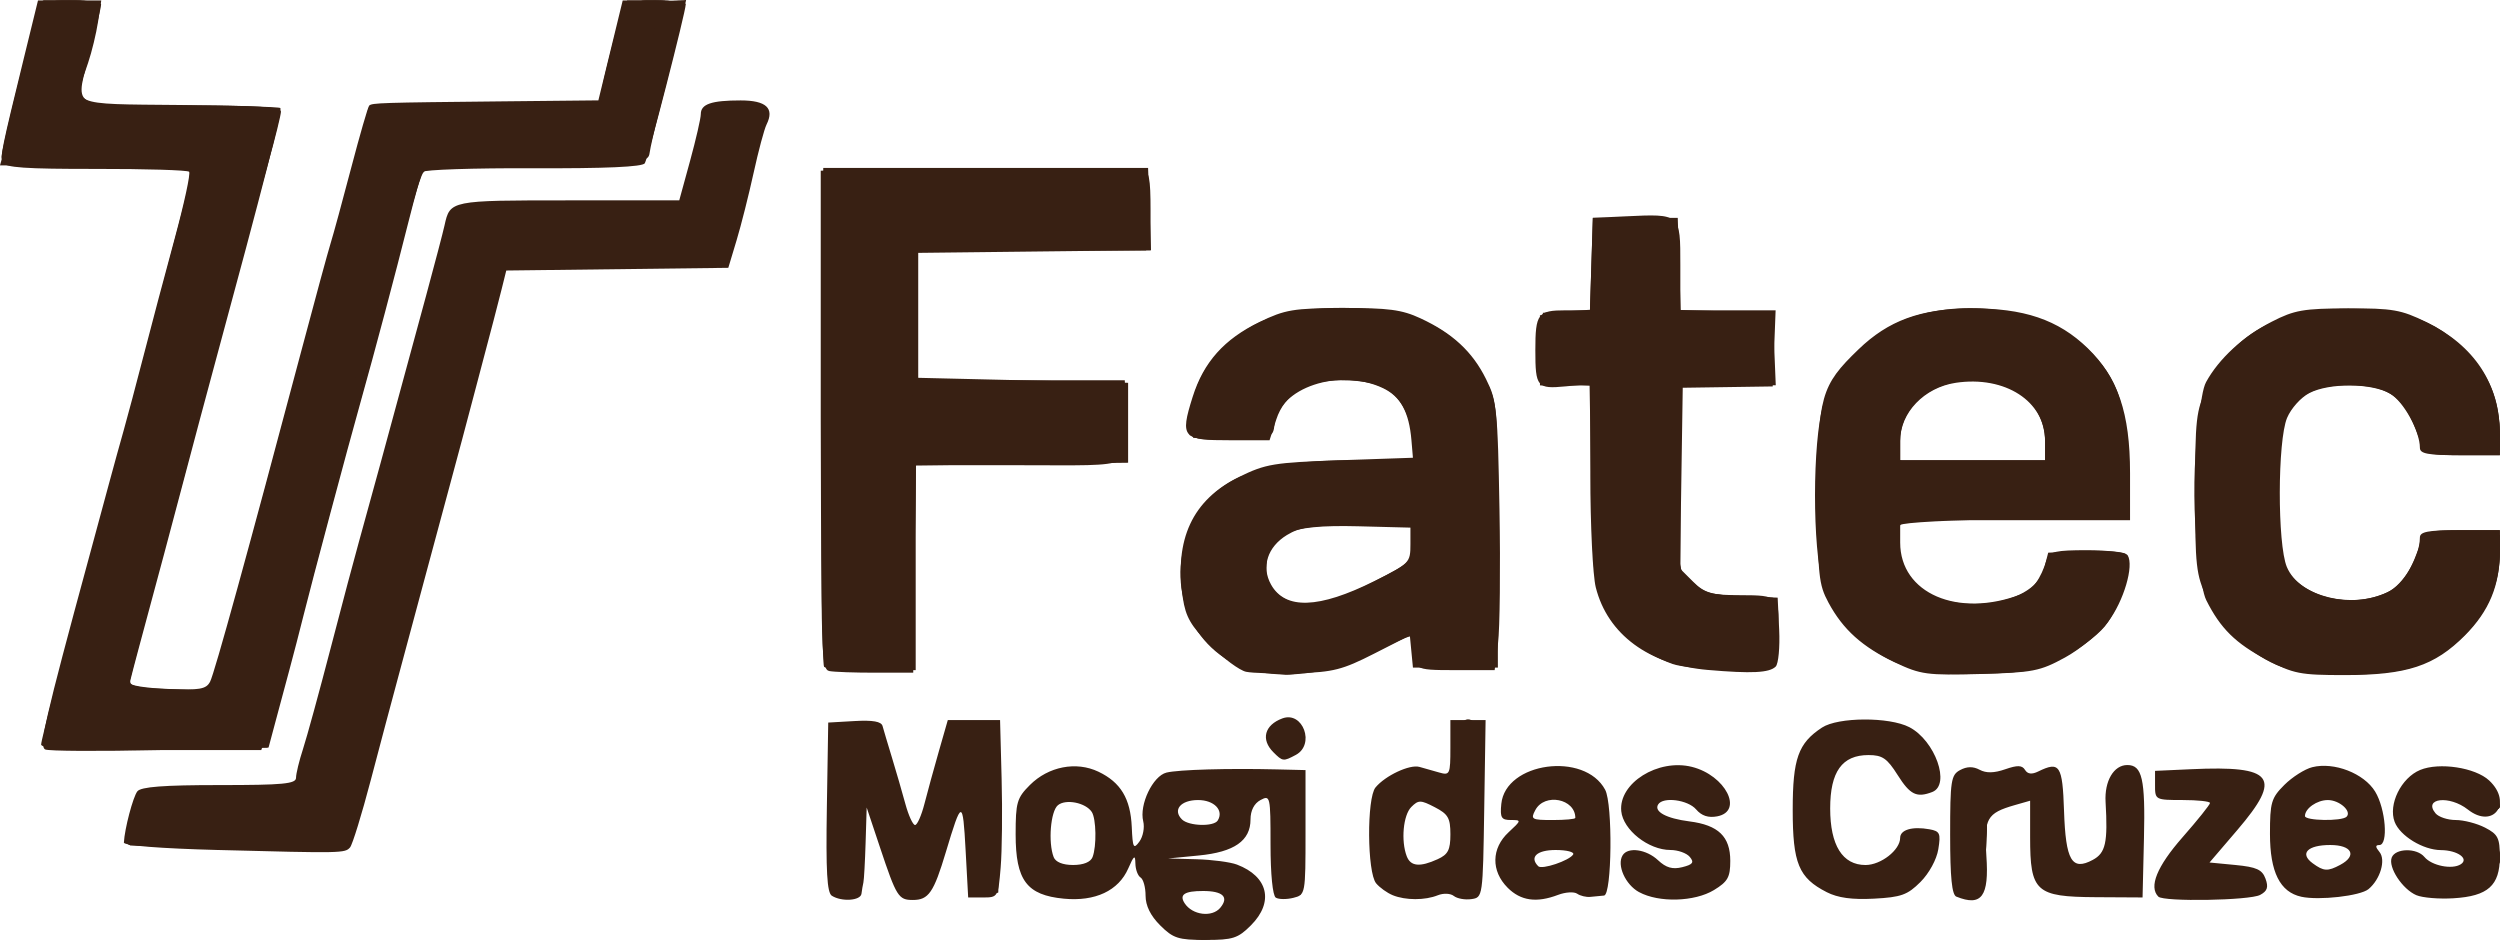
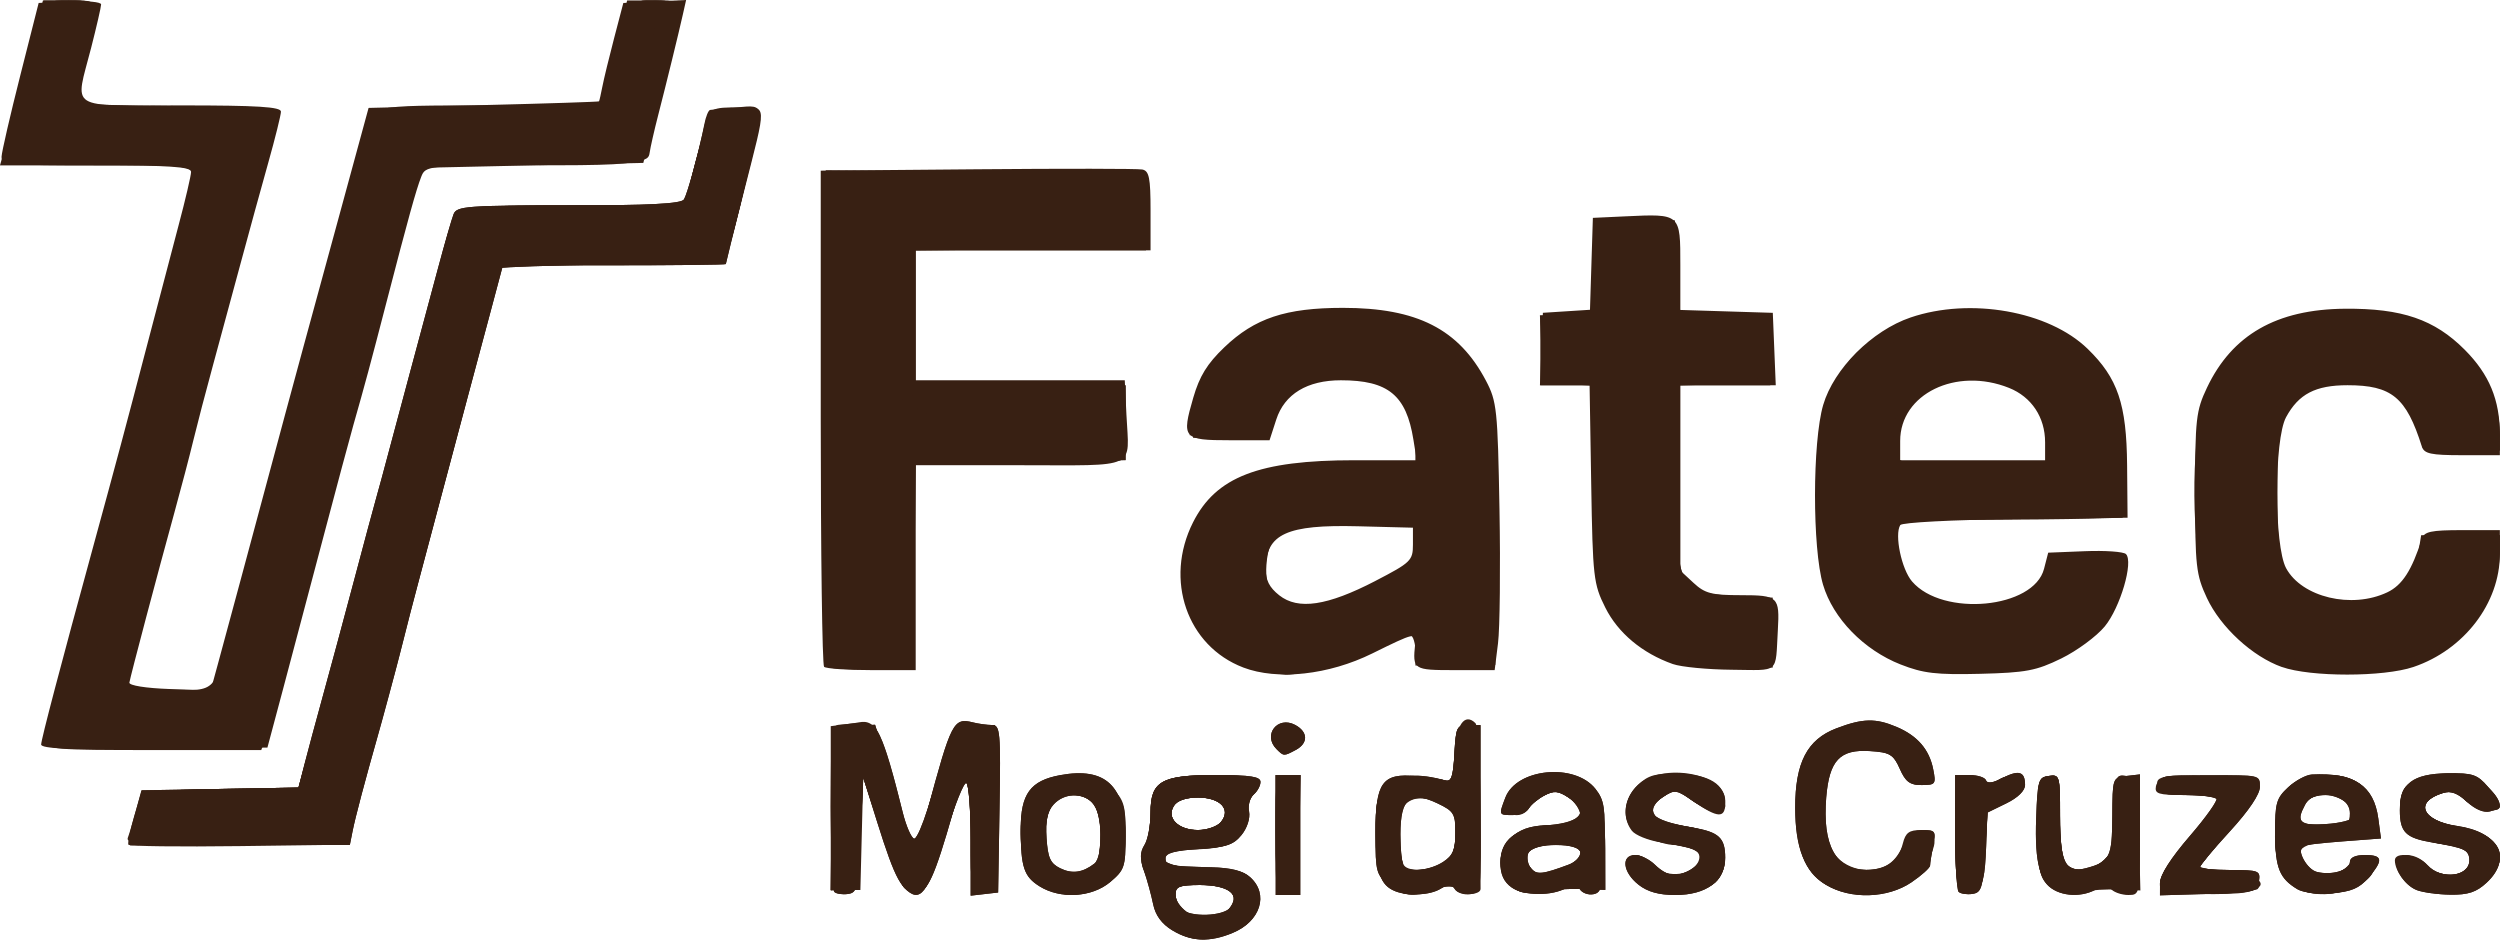
<svg xmlns="http://www.w3.org/2000/svg" width="135.452mm" height="50.929mm" viewBox="0 0 135.452 50.929" version="1.1" id="svg1" xml:space="preserve">
  <defs id="defs1" />
  <g id="layer1" transform="translate(-32.664,-113.721)">
    <g id="g1" transform="translate(-1.104,-6.257)" style="fill:#382013;fill-opacity:1">
-       <path style="fill:#382013;fill-opacity:1" d="m 96.627,170.115 c -0.525,-0.525 -0.791,-1.066 -0.791,-1.609 0,-0.449 -0.122,-0.892 -0.271,-0.984 -0.149,-0.092 -0.276,-0.434 -0.281,-0.761 -0.009,-0.488 -0.077,-0.441 -0.386,0.269 -0.525,1.207 -1.792,1.803 -3.491,1.639 -2.011,-0.193 -2.611,-0.994 -2.611,-3.485 0,-1.729 0.07,-1.971 0.772,-2.673 1.005,-1.005 2.508,-1.297 3.713,-0.722 1.208,0.576 1.74,1.459 1.807,3 0.049,1.131 0.096,1.22 0.414,0.786 0.197,-0.269 0.29,-0.763 0.207,-1.097 -0.225,-0.899 0.52,-2.46 1.261,-2.641 0.657,-0.16 3.328,-0.237 5.975,-0.173 l 1.557,0.038 v 3.378 c 0,3.356 -0.004,3.379 -0.662,3.544 -0.364,0.091 -0.79,0.086 -0.948,-0.011 -0.17,-0.105 -0.286,-1.272 -0.286,-2.878 0,-2.617 -0.017,-2.692 -0.542,-2.411 -0.344,0.184 -0.542,0.567 -0.542,1.051 0,1.154 -0.879,1.767 -2.803,1.954 l -1.664,0.162 1.539,0.041 c 0.847,0.023 1.833,0.153 2.192,0.289 1.699,0.646 2.018,2.032 0.757,3.293 -0.703,0.703 -0.977,0.791 -2.458,0.791 -1.481,0 -1.754,-0.088 -2.458,-0.791 z m 3.26,-0.957 c 0.479,-0.577 0.139,-0.905 -0.938,-0.905 -1.005,0 -1.301,0.196 -0.997,0.663 0.421,0.648 1.488,0.782 1.935,0.243 z m -6.923,-2.742 c 0.226,-0.588 0.199,-2.078 -0.043,-2.446 -0.332,-0.504 -1.41,-0.718 -1.836,-0.364 -0.397,0.329 -0.534,2.015 -0.229,2.81 0.104,0.27 0.493,0.428 1.054,0.428 0.562,0 0.95,-0.158 1.054,-0.428 z m 6.783,-1.984 c 0.34,-0.551 -0.197,-1.107 -1.068,-1.107 -0.943,0 -1.388,0.535 -0.872,1.05 0.364,0.364 1.726,0.405 1.94,0.057 z m -20.908,4.08 c -0.263,-0.167 -0.327,-1.317 -0.271,-4.802 l 0.074,-4.583 1.425,-0.082 c 0.997,-0.057 1.453,0.024 1.519,0.271 0.052,0.194 0.281,0.962 0.508,1.706 0.227,0.745 0.554,1.872 0.726,2.505 0.172,0.633 0.409,1.151 0.527,1.151 0.118,0 0.347,-0.518 0.509,-1.151 0.162,-0.633 0.513,-1.912 0.78,-2.843 l 0.485,-1.692 h 1.416 1.416 l 0.084,3.181 c 0.046,1.75 0.023,3.912 -0.052,4.806 -0.133,1.594 -0.15,1.625 -0.948,1.625 h -0.812 l -0.14,-2.572 c -0.15,-2.76 -0.21,-2.753 -1.07,0.114 -0.656,2.19 -0.934,2.593 -1.786,2.593 -0.781,0 -0.888,-0.171 -1.78,-2.843 l -0.723,-2.166 -0.058,1.895 c -0.032,1.042 -0.086,2.017 -0.12,2.166 -0.035,0.149 -0.081,0.423 -0.104,0.609 -0.046,0.378 -1.072,0.449 -1.605,0.111 z m 30.39,-0.03 c -0.303,-0.123 -0.708,-0.413 -0.901,-0.645 -0.488,-0.588 -0.513,-4.616 -0.033,-5.195 0.534,-0.643 1.85,-1.259 2.378,-1.113 0.253,0.07 0.734,0.207 1.069,0.303 0.58,0.167 0.609,0.102 0.609,-1.332 v -1.507 h 0.954 0.954 l -0.074,4.806 c -0.074,4.787 -0.076,4.806 -0.698,4.894 -0.343,0.049 -0.77,-0.028 -0.948,-0.17 -0.18,-0.144 -0.563,-0.161 -0.865,-0.04 -0.699,0.282 -1.749,0.281 -2.446,-0.001 z m 2.433,-1.952 c 0.564,-0.257 0.69,-0.503 0.69,-1.347 0,-0.883 -0.123,-1.096 -0.846,-1.47 -0.77,-0.398 -0.884,-0.399 -1.273,-0.011 -0.438,0.438 -0.567,1.833 -0.246,2.67 0.211,0.55 0.711,0.597 1.674,0.158 z m 3.791,1.545 c -0.905,-0.905 -0.884,-2.137 0.052,-3.004 0.701,-0.649 0.703,-0.664 0.118,-0.664 -0.511,0 -0.586,-0.127 -0.513,-0.871 0.221,-2.264 4.513,-2.85 5.627,-0.768 0.417,0.779 0.366,5.693 -0.06,5.732 -0.186,0.017 -0.521,0.05 -0.745,0.072 -0.223,0.022 -0.544,-0.055 -0.712,-0.172 -0.168,-0.117 -0.633,-0.089 -1.033,0.063 -1.169,0.445 -2.024,0.323 -2.735,-0.388 z m 3.549,-1.799 c 0.083,-0.134 -0.344,-0.244 -0.948,-0.244 -1.019,0 -1.433,0.388 -0.941,0.88 0.197,0.197 1.683,-0.304 1.889,-0.636 z m 0.119,-1.982 c 0,-1.041 -1.662,-1.369 -2.166,-0.428 -0.27,0.505 -0.206,0.542 0.938,0.542 0.675,0 1.228,-0.051 1.228,-0.113 z m 3.456,4.022 c -0.746,-0.405 -1.221,-1.467 -0.893,-1.998 0.288,-0.467 1.285,-0.327 1.92,0.269 0.433,0.407 0.784,0.507 1.311,0.375 0.575,-0.144 0.657,-0.256 0.408,-0.556 -0.171,-0.206 -0.644,-0.375 -1.05,-0.375 -1.19,0 -2.565,-1.086 -2.664,-2.104 -0.148,-1.518 1.994,-2.86 3.83,-2.399 1.819,0.457 2.814,2.404 1.37,2.68 -0.48,0.092 -0.847,-0.028 -1.143,-0.375 -0.448,-0.523 -1.792,-0.699 -2.057,-0.27 -0.241,0.39 0.441,0.759 1.694,0.919 1.568,0.199 2.213,0.822 2.213,2.136 0,0.888 -0.132,1.125 -0.88,1.582 -1.051,0.641 -2.988,0.696 -4.058,0.115 z m 10.163,-9.3e-4 c -1.518,-0.775 -1.841,-1.556 -1.841,-4.461 0,-2.774 0.299,-3.612 1.589,-4.457 0.872,-0.571 3.64,-0.584 4.727,-0.022 1.404,0.726 2.253,3.127 1.243,3.515 -0.843,0.324 -1.199,0.149 -1.873,-0.919 -0.573,-0.908 -0.829,-1.083 -1.581,-1.083 -1.43,0 -2.075,0.899 -2.075,2.892 0,1.998 0.667,3.065 1.915,3.065 0.835,0 1.876,-0.815 1.876,-1.469 0,-0.442 0.656,-0.635 1.586,-0.467 0.568,0.102 0.621,0.223 0.482,1.08 -0.09,0.558 -0.499,1.307 -0.969,1.777 -0.7,0.7 -1.047,0.825 -2.513,0.902 -1.188,0.063 -1.962,-0.043 -2.567,-0.353 z m 7.027,0.245 c -0.244,-0.099 -0.338,-1.033 -0.338,-3.354 0,-2.94 0.047,-3.242 0.542,-3.507 0.371,-0.199 0.703,-0.203 1.056,-0.014 0.355,0.19 0.785,0.181 1.383,-0.027 0.667,-0.232 0.916,-0.225 1.075,0.033 0.141,0.229 0.369,0.256 0.716,0.086 1.165,-0.571 1.316,-0.341 1.398,2.131 0.09,2.701 0.421,3.267 1.556,2.66 0.699,-0.374 0.823,-0.932 0.695,-3.139 -0.066,-1.134 0.444,-2.001 1.177,-2.001 0.808,0 0.979,0.752 0.903,3.964 l -0.076,3.211 -2.54,-0.015 c -3.25,-0.019 -3.552,-0.295 -3.552,-3.245 v -1.982 l -0.839,0.24 c -1.508,0.433 -1.676,0.733 -1.532,2.743 0.157,2.201 -0.256,2.766 -1.623,2.215 z m 10.943,-0.001 c -0.529,-0.529 -0.079,-1.635 1.309,-3.216 0.819,-0.933 1.489,-1.769 1.489,-1.858 0,-0.089 -0.67,-0.161 -1.489,-0.161 -1.465,0 -1.489,-0.013 -1.489,-0.79 v -0.79 l 1.963,-0.09 c 4.477,-0.206 4.953,0.422 2.495,3.295 l -1.506,1.76 1.405,0.135 c 1.142,0.11 1.447,0.249 1.628,0.741 0.17,0.463 0.101,0.67 -0.291,0.88 -0.566,0.303 -5.225,0.382 -5.513,0.094 z m 7.745,0.005 c -1.155,-0.251 -1.698,-1.339 -1.698,-3.401 0,-1.709 0.071,-1.95 0.778,-2.657 0.428,-0.428 1.109,-0.861 1.514,-0.962 1.18,-0.296 2.804,0.334 3.407,1.323 0.571,0.936 0.723,2.896 0.226,2.896 -0.222,0 -0.22,0.101 0.006,0.373 0.358,0.431 0.048,1.485 -0.593,2.016 -0.444,0.368 -2.678,0.622 -3.639,0.413 z m 2.111,-1.729 c 0.929,-0.497 0.637,-1.074 -0.543,-1.074 -1.232,0 -1.676,0.46 -0.953,0.989 0.6,0.439 0.813,0.451 1.497,0.085 z m 0.341,-2.605 c 0.297,-0.297 -0.385,-0.905 -1.015,-0.905 -0.588,0 -1.239,0.455 -1.239,0.866 0,0.259 1.999,0.293 2.254,0.038 z m 3.786,4.252 c -0.763,-0.326 -1.542,-1.514 -1.34,-2.041 0.197,-0.512 1.357,-0.533 1.773,-0.032 0.394,0.475 1.503,0.697 1.97,0.395 0.466,-0.301 -0.182,-0.761 -1.079,-0.767 -0.965,-0.006 -2.216,-0.77 -2.505,-1.529 -0.358,-0.943 0.351,-2.386 1.383,-2.814 1.034,-0.428 2.984,-0.131 3.736,0.569 1.296,1.208 0.233,2.666 -1.151,1.577 -1.002,-0.788 -2.438,-0.621 -1.753,0.204 0.166,0.2 0.658,0.363 1.094,0.363 0.436,0 1.152,0.186 1.591,0.413 0.698,0.361 0.799,0.561 0.799,1.583 0,1.555 -0.643,2.13 -2.509,2.244 -0.78,0.048 -1.684,-0.027 -2.011,-0.167 z M 45.61,166.033 c -3.173,-0.084 -5.139,-0.239 -5.13,-0.406 0.039,-0.747 0.495,-2.477 0.731,-2.775 0.194,-0.244 1.425,-0.338 4.432,-0.338 3.476,0 4.164,-0.066 4.164,-0.397 0,-0.218 0.17,-0.919 0.378,-1.557 0.208,-0.638 0.885,-3.11 1.505,-5.492 0.62,-2.383 1.3,-4.941 1.511,-5.686 0.354,-1.252 1.572,-5.715 3.658,-13.403 0.465,-1.713 0.912,-3.418 0.994,-3.791 0.299,-1.353 0.303,-1.354 6.701,-1.354 h 6.016 l 0.584,-2.131 c 0.321,-1.172 0.584,-2.316 0.584,-2.543 0,-0.544 0.575,-0.741 2.159,-0.741 1.387,0 1.843,0.424 1.403,1.306 -0.125,0.25 -0.44,1.429 -0.701,2.62 -0.261,1.191 -0.676,2.836 -0.923,3.655 l -0.448,1.489 -6.015,0.073 -6.015,0.073 -0.251,1.01 c -0.138,0.556 -0.334,1.315 -0.434,1.687 -0.101,0.372 -0.535,2.017 -0.964,3.655 -0.429,1.638 -1.08,4.075 -1.445,5.415 -0.365,1.34 -0.989,3.655 -1.386,5.144 -0.397,1.489 -1.003,3.743 -1.347,5.009 -0.344,1.266 -1.024,3.824 -1.513,5.686 -0.489,1.861 -0.995,3.505 -1.125,3.652 -0.277,0.313 -0.407,0.316 -7.121,0.139 z m 57.15,-5.299 c -0.69,-0.69 -0.48,-1.474 0.489,-1.833 1.112,-0.411 1.783,1.413 0.728,1.978 -0.677,0.362 -0.714,0.358 -1.217,-0.145 z m -66.547,-0.15 c -0.335,-0.208 -0.025,-1.568 2.373,-10.39 0.364,-1.34 0.859,-3.168 1.1,-4.061 0.241,-0.894 0.594,-2.173 0.785,-2.843 0.191,-0.67 0.677,-2.498 1.081,-4.061 0.403,-1.564 1.158,-4.405 1.677,-6.315 0.519,-1.909 0.872,-3.543 0.784,-3.631 -0.088,-0.088 -2.364,-0.157 -5.057,-0.153 -3.813,0.005 -4.928,-0.072 -5.035,-0.351 -0.142,-0.37 -0.085,-0.651 1.159,-5.729 l 0.746,-3.046 h 1.714 1.714 l -0.174,1.151 c -0.096,0.633 -0.339,1.638 -0.541,2.234 -0.795,2.348 -1.071,2.221 4.964,2.278 2.936,0.028 5.39,0.101 5.452,0.164 0.122,0.122 -0.856,3.941 -3.606,14.074 -0.404,1.489 -1.088,4.048 -1.52,5.686 -0.713,2.705 -1.547,5.823 -2.536,9.477 -0.201,0.745 -0.409,1.537 -0.461,1.76 -0.077,0.329 0.3,0.421 1.988,0.485 1.777,0.067 2.12,0.008 2.333,-0.406 0.238,-0.462 2.048,-7.028 4.949,-17.949 0.732,-2.755 1.445,-5.375 1.585,-5.821 0.14,-0.447 0.638,-2.274 1.107,-4.061 0.469,-1.787 0.908,-3.306 0.976,-3.375 0.148,-0.149 0.595,-0.163 7.274,-0.232 l 5.144,-0.053 0.659,-2.706 0.659,-2.706 h 1.711 c 0.941,0 1.708,0.091 1.706,0.203 -0.011,0.447 -2.045,8.346 -2.22,8.618 -0.125,0.196 -2.124,0.285 -6.046,0.269 -3.222,-0.013 -5.921,0.078 -5.998,0.201 -0.076,0.124 -0.419,1.343 -0.762,2.709 -0.707,2.821 -1.818,6.999 -2.604,9.795 -0.703,2.5 -2.608,9.626 -3.076,11.507 -0.204,0.819 -0.551,2.159 -0.773,2.978 -0.221,0.819 -0.565,2.098 -0.764,2.843 l -0.362,1.354 -5.916,0.135 c -3.254,0.074 -6.039,0.059 -6.189,-0.034 z m 42.49,-4.248 c -0.442,-0.085 -0.467,-0.947 -0.401,-13.676 l 0.07,-13.585 h 8.8 8.8 l 0.079,2.229 0.079,2.229 -6.306,0.073 -6.306,0.073 v 3.384 3.385 l 5.686,0.135 5.686,0.135 v 2.166 2.166 l -5.748,0.073 -5.748,0.073 -0.073,5.613 -0.073,5.613 -2.036,0.003 c -1.12,0.002 -2.248,-0.038 -2.507,-0.088 z m 22.579,0.04 c -0.355,-0.076 -1.229,-0.72 -1.941,-1.433 -1.05,-1.05 -1.332,-1.536 -1.486,-2.566 -0.476,-3.174 0.519,-5.317 3.044,-6.557 1.449,-0.711 1.874,-0.781 5.496,-0.906 l 3.926,-0.135 -0.08,-0.948 c -0.13,-1.533 -0.588,-2.371 -1.543,-2.824 -2.359,-1.119 -5.645,-0.02 -5.875,1.965 -0.082,0.712 -0.12,0.725 -2.322,0.802 -2.665,0.094 -2.816,-0.069 -2.117,-2.284 0.597,-1.893 1.708,-3.138 3.629,-4.068 1.386,-0.671 1.833,-0.745 4.517,-0.754 2.464,-0.008 3.189,0.087 4.197,0.555 1.739,0.806 2.822,1.81 3.553,3.289 0.619,1.253 0.636,1.482 0.64,8.463 l 0.004,7.175 h -2.301 -2.301 l -0.084,-0.871 -0.084,-0.871 -1.945,0.991 c -1.699,0.866 -2.219,0.999 -4.113,1.053 -1.192,0.034 -2.458,-6e-5 -2.814,-0.076 z m 6.941,-4.91 c 1.921,-0.955 1.963,-0.999 1.963,-2.004 v -1.028 l -2.911,0.001 c -2.416,8.4e-4 -3.059,0.091 -3.783,0.533 -1.052,0.641 -1.397,1.723 -0.857,2.685 0.768,1.368 2.585,1.307 5.588,-0.187 z m 18.073,4.81 c -3.188,-0.276 -5.427,-1.927 -6.068,-4.475 -0.162,-0.644 -0.295,-3.386 -0.295,-6.094 v -4.924 l -1.341,0.129 c -1.544,0.148 -1.638,0.036 -1.638,-1.955 0,-1.989 0.134,-2.166 1.643,-2.166 h 1.315 l 0.078,-2.505 0.078,-2.505 h 2.301 2.301 l 0.078,2.505 0.078,2.505 h 2.573 2.573 l -0.079,2.062 -0.079,2.062 -2.437,0.036 -2.437,0.036 -0.074,4.899 -0.074,4.899 0.708,0.708 c 0.611,0.611 0.975,0.719 2.646,0.787 l 1.937,0.079 0.082,1.732 c 0.045,0.953 -0.04,1.854 -0.188,2.002 -0.341,0.341 -1.297,0.389 -3.685,0.182 z m 10.153,-0.402 c -1.779,-0.843 -2.823,-1.78 -3.612,-3.244 -0.535,-0.992 -0.584,-1.482 -0.584,-5.821 0,-5.345 0.165,-5.935 2.211,-7.903 1.622,-1.561 3.335,-2.189 6.047,-2.217 2.891,-0.03 4.777,0.608 6.37,2.155 1.641,1.594 2.294,3.517 2.294,6.757 v 2.562 h -6.227 -6.227 v 1.214 c 0,2.753 3.126,4.097 6.53,2.809 0.662,-0.251 1.062,-0.791 1.425,-1.925 0.126,-0.395 0.486,-0.474 2.175,-0.474 1.113,0 2.101,0.126 2.197,0.281 0.349,0.564 -0.216,2.482 -1.057,3.591 -0.475,0.626 -1.529,1.501 -2.343,1.945 -1.359,0.742 -1.732,0.814 -4.593,0.892 -2.888,0.078 -3.222,0.033 -4.603,-0.621 z m 8.123,-12.023 c 0,-2.131 -2.17,-3.534 -4.847,-3.132 -1.694,0.254 -3.005,1.62 -3.005,3.131 v 1.064 h 3.926 3.926 z m 12.009,11.874 c -1.684,-0.883 -2.51,-1.698 -3.277,-3.231 -0.697,-1.394 -0.703,-10.547 -0.008,-11.817 0.695,-1.269 2.002,-2.47 3.561,-3.271 1.225,-0.629 1.71,-0.714 4.113,-0.721 2.437,-0.007 2.887,0.072 4.258,0.742 2.612,1.278 3.978,3.359 3.982,6.064 l 0.002,1.151 h -2.166 c -1.732,0 -2.166,-0.08 -2.166,-0.401 0,-0.9 -0.877,-2.499 -1.607,-2.93 -0.985,-0.582 -3.292,-0.601 -4.385,-0.036 -0.456,0.236 -0.991,0.833 -1.205,1.345 -0.519,1.243 -0.528,6.841 -0.012,8.076 0.678,1.622 3.455,2.32 5.454,1.371 0.862,-0.409 1.754,-1.916 1.754,-2.963 0,-0.32 0.434,-0.401 2.166,-0.401 h 2.166 v 1.119 c 0,1.874 -0.572,3.258 -1.897,4.589 -1.646,1.653 -3.137,2.144 -6.517,2.144 -2.412,0 -2.764,-0.069 -4.216,-0.831 z" id="path7" />
      <path style="fill:#382013;fill-opacity:1" d="m 97.283,170.384 c -0.576,-0.351 -0.914,-0.814 -1.038,-1.42 -0.101,-0.495 -0.322,-1.301 -0.49,-1.791 -0.234,-0.679 -0.229,-1.016 0.022,-1.418 0.181,-0.29 0.329,-1.07 0.329,-1.734 0,-1.725 0.566,-2.05 3.58,-2.05 1.838,0 2.377,0.085 2.377,0.373 0,0.205 -0.166,0.511 -0.368,0.679 -0.203,0.168 -0.315,0.584 -0.25,0.925 0.069,0.36 -0.102,0.891 -0.408,1.269 -0.437,0.539 -0.831,0.669 -2.322,0.764 -1.294,0.082 -1.796,0.219 -1.796,0.489 0,0.405 0.16,0.437 2.492,0.498 1.08,0.029 1.711,0.192 2.098,0.542 1.018,0.921 0.558,2.383 -0.949,3.012 -1.251,0.523 -2.262,0.48 -3.278,-0.14 z m 3.156,-1.237 c 0.574,-0.692 -0.142,-1.218 -1.658,-1.218 -1.091,0 -1.321,0.085 -1.321,0.487 0,0.268 0.146,0.634 0.325,0.812 0.46,0.46 2.25,0.405 2.653,-0.081 z m -0.523,-4.626 c 0.572,-0.689 -0.025,-1.331 -1.237,-1.331 -0.661,0 -1.125,0.16 -1.309,0.451 -0.416,0.659 0.234,1.309 1.309,1.309 0.485,0 1.042,-0.193 1.237,-0.429 z m -20.946,3.78 c -0.106,-0.106 -0.192,-2.182 -0.192,-4.614 0,-4.024 0.043,-4.424 0.474,-4.443 0.261,-0.011 0.735,-0.069 1.055,-0.129 0.95,-0.179 1.296,0.532 2.37,4.871 0.182,0.735 0.46,1.38 0.617,1.432 0.157,0.052 0.476,-0.61 0.708,-1.472 1.313,-4.881 1.422,-5.091 2.493,-4.824 0.298,0.074 0.758,0.137 1.022,0.139 0.444,0.003 0.475,0.35 0.406,4.539 l -0.074,4.535 -0.745,0.086 -0.745,0.086 v -2.98 c 0,-1.639 -0.104,-3.044 -0.231,-3.123 -0.127,-0.078 -0.447,0.615 -0.712,1.541 -1.028,3.593 -1.396,4.391 -2.022,4.391 -0.739,0 -1.116,-0.683 -2.091,-3.791 l -0.765,-2.437 -0.135,3.114 c -0.125,2.876 -0.178,3.12 -0.688,3.193 -0.304,0.043 -0.639,-0.007 -0.745,-0.113 z m 11.13,-0.296 c -0.856,-0.531 -1.025,-1.039 -1.03,-3.092 -0.005,-1.92 0.522,-2.641 2.146,-2.938 2.454,-0.449 3.536,0.576 3.536,3.348 0,1.617 -0.061,1.797 -0.833,2.446 -0.99,0.833 -2.688,0.938 -3.82,0.236 z m 2.96,-1.235 c 0.494,-0.382 0.431,-2.772 -0.087,-3.29 -0.576,-0.576 -1.557,-0.536 -2.121,0.087 -0.335,0.37 -0.441,0.876 -0.38,1.821 0.068,1.065 0.204,1.368 0.732,1.63 0.648,0.321 1.219,0.245 1.857,-0.248 z m 9.815,-1.549 v -3.249 h 0.677 0.677 v 3.249 3.249 h -0.677 -0.677 z m 6.498,3.048 c -0.828,-0.322 -1.066,-1.032 -1.074,-3.21 -0.011,-2.691 0.369,-3.212 2.21,-3.029 0.641,0.064 1.348,0.168 1.572,0.232 0.322,0.092 0.423,-0.212 0.488,-1.455 0.081,-1.552 0.554,-2.234 1.143,-1.645 0.132,0.132 0.258,2.25 0.28,4.707 0.039,4.43 0.035,4.467 -0.566,4.558 -0.333,0.05 -0.707,-0.072 -0.831,-0.271 -0.182,-0.293 -0.329,-0.298 -0.772,-0.024 -0.563,0.349 -1.736,0.415 -2.449,0.138 z m 2.582,-1.59 c 0.534,-0.35 0.667,-0.665 0.667,-1.574 0,-1.036 -0.085,-1.178 -0.961,-1.596 -1.503,-0.717 -2.017,-0.289 -2.017,1.676 0,0.863 0.081,1.651 0.181,1.75 0.325,0.325 1.449,0.189 2.13,-0.257 z m 3.713,1.381 c -0.421,-0.299 -0.609,-0.708 -0.609,-1.323 0,-1.269 0.805,-1.89 2.665,-2.056 1.753,-0.157 2.16,-0.749 1.025,-1.492 -0.555,-0.364 -0.787,-0.384 -1.303,-0.113 -0.345,0.181 -0.725,0.495 -0.844,0.696 -0.119,0.202 -0.515,0.367 -0.88,0.367 -0.758,0 -0.755,0.006 -0.394,-0.943 0.605,-1.593 3.763,-1.899 4.884,-0.474 0.479,0.609 0.542,1.025 0.475,3.155 -0.068,2.152 -0.14,2.465 -0.586,2.55 -0.28,0.054 -0.611,-0.067 -0.736,-0.268 -0.168,-0.27 -0.353,-0.291 -0.709,-0.082 -0.784,0.46 -2.327,0.451 -2.987,-0.017 z m 3.114,-1.244 c 0.335,-0.125 0.609,-0.414 0.609,-0.641 0,-0.611 -2.583,-0.586 -2.819,0.028 -0.093,0.242 -0.028,0.611 0.145,0.818 0.305,0.368 0.616,0.337 2.065,-0.205 z m 3.759,1.093 c -0.86,-0.676 -0.959,-1.605 -0.172,-1.605 0.298,0 0.785,0.244 1.083,0.542 0.298,0.298 0.732,0.542 0.965,0.542 0.657,0 1.471,-0.52 1.471,-0.939 0,-0.417 -0.353,-0.553 -2.161,-0.836 -0.668,-0.104 -1.364,-0.387 -1.548,-0.629 -0.55,-0.722 -0.407,-1.783 0.334,-2.478 0.565,-0.531 0.949,-0.638 2.19,-0.609 1.69,0.04 2.539,0.577 2.539,1.607 0,0.82 -0.407,0.802 -1.673,-0.076 -0.976,-0.676 -1.058,-0.689 -1.698,-0.27 -0.402,0.263 -0.611,0.6 -0.521,0.836 0.163,0.426 0.458,0.539 2.132,0.823 1.42,0.24 1.76,0.556 1.76,1.637 0,1.257 -1.02,2.017 -2.708,2.017 -0.886,0 -1.501,-0.173 -1.994,-0.561 z m 10.168,0.013 c -1.165,-0.71 -1.676,-1.988 -1.676,-4.192 0,-2.433 0.65,-3.685 2.226,-4.287 1.429,-0.546 2.126,-0.563 3.265,-0.081 1.13,0.478 1.771,1.217 1.985,2.289 0.163,0.813 0.127,0.862 -0.625,0.862 -0.64,0 -0.874,-0.174 -1.185,-0.88 -0.345,-0.784 -0.521,-0.889 -1.62,-0.96 -1.624,-0.106 -2.199,0.504 -2.365,2.509 -0.216,2.601 0.528,3.942 2.177,3.926 1.089,-0.011 1.736,-0.479 1.974,-1.43 0.148,-0.589 0.339,-0.728 0.999,-0.728 0.77,0 0.807,0.048 0.648,0.846 -0.093,0.465 -0.169,0.948 -0.169,1.073 0,0.125 -0.455,0.536 -1.011,0.914 -1.294,0.879 -3.31,0.939 -4.624,0.138 z m 7.18,0.379 c -0.106,-0.106 -0.192,-1.573 -0.192,-3.261 v -3.069 h 0.79 c 0.434,0 0.833,0.129 0.885,0.287 0.062,0.186 0.372,0.144 0.883,-0.122 0.892,-0.463 1.232,-0.36 1.232,0.37 0,0.313 -0.384,0.691 -1.015,0.999 l -1.015,0.496 -0.135,2.166 c -0.12,1.921 -0.198,2.175 -0.688,2.245 -0.304,0.043 -0.639,-0.007 -0.745,-0.113 z m 4.791,-0.4 c -0.432,-0.477 -0.516,-0.992 -0.516,-3.181 0,-2.503 0.025,-2.616 0.609,-2.699 0.591,-0.084 0.609,-0.016 0.609,2.201 0,2.498 0.3,3.09 1.418,2.792 1.284,-0.342 1.401,-0.574 1.413,-2.791 0.012,-2.103 0.016,-2.116 0.756,-2.201 l 0.745,-0.086 v 3.267 c 0,3.229 -0.007,3.267 -0.623,3.267 -0.343,0 -0.756,-0.133 -0.919,-0.296 -0.214,-0.214 -0.449,-0.214 -0.849,0 -0.886,0.474 -2.079,0.351 -2.645,-0.273 z m 6.118,-0.083 c 0,-0.43 0.58,-1.344 1.617,-2.545 0.889,-1.03 1.539,-1.951 1.444,-2.046 -0.095,-0.095 -0.892,-0.173 -1.772,-0.173 -1.377,0 -1.587,-0.066 -1.509,-0.474 0.078,-0.408 0.474,-0.484 2.863,-0.551 2.764,-0.077 2.772,-0.075 2.772,0.57 0,0.414 -0.587,1.287 -1.625,2.42 -0.894,0.975 -1.625,1.846 -1.625,1.934 0,0.089 0.74,0.162 1.643,0.162 1.549,0 1.638,0.035 1.557,0.609 -0.082,0.578 -0.222,0.613 -2.726,0.687 l -2.64,0.077 z m 7.446,0.34 c -0.976,-0.588 -1.201,-1.149 -1.21,-3.018 -0.008,-1.648 0.066,-1.91 0.708,-2.505 0.394,-0.365 0.973,-0.677 1.286,-0.693 2.287,-0.115 3.358,0.594 3.598,2.383 l 0.145,1.083 -2.087,0.158 c -1.148,0.087 -2.131,0.202 -2.185,0.256 -0.281,0.281 0.28,1.267 0.794,1.396 0.817,0.205 1.794,-0.089 1.794,-0.54 0,-0.236 0.301,-0.375 0.812,-0.375 0.976,0 1.017,0.274 0.187,1.238 -0.485,0.563 -0.926,0.751 -1.963,0.835 -0.761,0.061 -1.571,-0.033 -1.879,-0.218 z m 2.843,-4.127 c 0,-1.053 -1.915,-1.41 -2.427,-0.453 -0.495,0.924 -0.323,1.101 1.074,1.101 1.247,0 1.354,-0.051 1.354,-0.648 z m 3.605,4.166 c -0.582,-0.235 -1.168,-1.04 -1.168,-1.605 0,-0.495 1.245,-0.316 1.76,0.253 0.758,0.837 2.301,0.649 2.301,-0.281 0,-0.518 -0.258,-0.638 -2.031,-0.938 -1.448,-0.245 -1.76,-0.555 -1.76,-1.751 0,-1.439 0.693,-1.973 2.598,-2.001 1.345,-0.019 1.601,0.067 2.171,0.729 0.785,0.913 0.806,1.158 0.114,1.339 -0.333,0.087 -0.798,-0.108 -1.243,-0.52 -0.501,-0.464 -0.884,-0.607 -1.296,-0.483 -1.599,0.482 -1.163,1.513 0.757,1.789 2.265,0.325 3.013,1.766 1.598,3.078 -0.553,0.513 -1,0.66 -1.963,0.647 -0.686,-0.009 -1.513,-0.124 -1.838,-0.255 z M 40.725,165.745 c -0.052,-0.084 0.09,-0.782 0.315,-1.55 l 0.41,-1.397 4.246,-0.074 4.246,-0.074 0.31,-1.218 c 0.171,-0.67 0.63,-2.376 1.021,-3.791 0.391,-1.415 1.147,-4.217 1.68,-6.227 0.533,-2.01 1.073,-4.021 1.201,-4.468 0.128,-0.447 0.409,-1.482 0.625,-2.301 0.216,-0.819 0.771,-2.89 1.233,-4.603 0.462,-1.713 1.134,-4.21 1.493,-5.551 0.359,-1.34 0.736,-2.65 0.839,-2.911 0.169,-0.432 0.725,-0.474 6.233,-0.474 4.376,0 6.102,-0.089 6.246,-0.322 0.176,-0.285 0.663,-2.04 1.113,-4.011 0.204,-0.895 0.408,-0.999 1.913,-0.971 1.504,0.028 1.485,-0.389 0.21,4.626 -0.53,2.085 -0.964,3.821 -0.965,3.858 -6.33e-4,0.037 -2.718,0.068 -6.039,0.068 h -6.038 l -0.632,2.369 c -0.347,1.303 -0.926,3.466 -1.287,4.806 -0.36,1.34 -1.026,3.838 -1.479,5.551 -0.453,1.713 -1.004,3.784 -1.224,4.603 -0.22,0.819 -0.568,2.159 -0.773,2.978 -0.413,1.65 -1.121,4.3 -1.484,5.551 -0.515,1.775 -1.129,4.1 -1.267,4.796 l -0.146,0.735 -5.954,0.078 c -3.274,0.043 -5.996,0.009 -6.048,-0.075 z m 62.205,-5.181 c -0.762,-0.762 0.056,-1.82 1.012,-1.309 0.702,0.376 0.718,0.988 0.035,1.354 -0.653,0.349 -0.653,0.349 -1.047,-0.045 z m -66.932,-0.251 c 0,-0.267 1.064,-4.31 2.84,-10.796 1.151,-4.201 1.831,-6.742 2.826,-10.56 0.602,-2.308 1.401,-5.348 1.775,-6.755 0.375,-1.407 0.681,-2.717 0.681,-2.911 0,-0.277 -1.098,-0.353 -5.144,-0.353 -4.727,0 -5.143,-0.038 -5.124,-0.474 0.011,-0.261 0.468,-2.241 1.015,-4.4 l 0.995,-3.926 1.692,-0.081 c 0.931,-0.044 1.692,0.028 1.692,0.16 0,0.132 -0.244,1.193 -0.542,2.358 -0.877,3.43 -1.372,3.114 4.874,3.114 4.153,0 5.414,0.079 5.412,0.338 -0.002,0.186 -0.312,1.435 -0.69,2.775 -0.377,1.34 -1.047,3.777 -1.488,5.415 -0.441,1.638 -1.119,4.136 -1.505,5.551 -0.387,1.415 -0.864,3.242 -1.062,4.061 -0.197,0.819 -0.661,2.586 -1.03,3.926 -0.896,3.247 -2.383,8.867 -2.437,9.206 -0.025,0.157 0.893,0.304 2.18,0.349 l 2.223,0.079 0.392,-1.432 c 0.216,-0.788 0.769,-2.833 1.229,-4.546 2.268,-8.442 3.051,-11.349 3.392,-12.59 0.205,-0.745 1.086,-3.973 1.958,-7.175 l 1.586,-5.821 6.224,-0.153 c 3.423,-0.084 6.241,-0.176 6.261,-0.203 0.02,-0.027 0.102,-0.385 0.181,-0.794 0.079,-0.41 0.367,-1.597 0.64,-2.64 l 0.496,-1.895 1.701,-0.081 1.701,-0.081 -0.17,0.758 c -0.237,1.058 -0.891,3.727 -1.347,5.496 -0.211,0.819 -0.419,1.733 -0.461,2.031 -0.074,0.52 -0.312,0.544 -6.106,0.614 -5.954,0.072 -6.032,0.081 -6.267,0.677 -0.275,0.697 -0.713,2.28 -1.892,6.831 -0.851,3.287 -1.159,4.428 -1.788,6.634 -0.191,0.67 -0.926,3.412 -1.633,6.092 -0.707,2.681 -1.676,6.336 -2.153,8.123 l -0.868,3.249 -6.131,0.073 c -4.53,0.054 -6.131,-0.01 -6.131,-0.243 z m 65.13,-4.17 c -3.045,-1.162 -4.288,-4.749 -2.723,-7.859 1.245,-2.475 3.57,-3.37 8.751,-3.37 h 3.37 l -0.178,-1.111 c -0.386,-2.416 -1.369,-3.221 -3.93,-3.221 -1.823,0 -3.054,0.748 -3.501,2.126 l -0.364,1.123 h -2.149 c -2.539,0 -2.625,-0.099 -1.985,-2.302 0.341,-1.173 0.752,-1.841 1.681,-2.731 1.65,-1.581 3.331,-2.14 6.43,-2.14 4.016,0 6.276,1.151 7.748,3.946 0.59,1.121 0.636,1.557 0.733,6.98 0.057,3.181 0.021,6.441 -0.079,7.243 l -0.182,1.459 h -2.147 c -2.27,0 -2.303,-0.022 -2.161,-1.421 0.065,-0.639 -0.02,-0.62 -2.316,0.514 -2.367,1.17 -5.142,1.473 -6.999,0.764 z m 7.163,-4.692 c 1.919,-0.995 2.031,-1.103 2.031,-1.967 v -0.915 l -2.978,-0.077 c -3.855,-0.1 -4.982,0.416 -5.001,2.292 -0.006,0.622 0.198,1.023 0.736,1.448 1.025,0.809 2.602,0.573 5.212,-0.78 z m 28.456,4.53 c -2,-0.788 -3.663,-2.498 -4.205,-4.322 -0.584,-1.968 -0.58,-7.741 0.008,-9.742 0.575,-1.958 2.644,-4.028 4.738,-4.739 3.234,-1.099 7.484,-0.346 9.589,1.699 1.634,1.587 2.111,2.992 2.139,6.308 l 0.025,2.843 -6.079,0.073 c -3.39,0.041 -6.149,0.185 -6.236,0.326 -0.323,0.523 0.067,2.389 0.638,3.054 1.668,1.941 6.595,1.471 7.151,-0.682 l 0.226,-0.877 1.988,-0.08 c 1.093,-0.044 2.095,0.026 2.225,0.156 0.419,0.419 -0.309,2.902 -1.15,3.922 -0.443,0.537 -1.503,1.319 -2.357,1.736 -1.355,0.663 -1.912,0.768 -4.394,0.83 -2.373,0.059 -3.085,-0.025 -4.306,-0.506 z m 7.826,-12.041 c 0,-1.352 -0.733,-2.456 -1.954,-2.945 -2.868,-1.148 -5.898,0.328 -5.898,2.872 v 1.047 h 3.926 3.926 z m 12.83,12.178 c -1.598,-0.567 -3.326,-2.159 -4.065,-3.744 -0.586,-1.258 -0.637,-1.72 -0.637,-5.701 0,-3.995 0.05,-4.438 0.641,-5.686 1.359,-2.869 3.772,-4.251 7.476,-4.282 3.088,-0.025 4.854,0.58 6.49,2.222 1.332,1.337 1.904,2.718 1.904,4.595 v 1.119 h -2.039 c -1.704,0 -2.064,-0.078 -2.189,-0.474 -0.843,-2.665 -1.634,-3.317 -4.026,-3.317 -1.735,0 -2.649,0.476 -3.329,1.732 -0.654,1.209 -0.652,6.971 0.002,8.181 0.853,1.577 3.555,2.222 5.481,1.308 0.812,-0.385 1.332,-1.19 1.872,-2.896 0.125,-0.396 0.485,-0.474 2.189,-0.474 h 2.039 v 1.301 c 0,2.654 -1.937,5.184 -4.68,6.113 -1.626,0.551 -5.577,0.551 -7.129,8.3e-4 z m -78.986,-0.013 c -0.099,-0.099 -0.181,-6.188 -0.181,-13.531 v -13.35 l 8.484,-0.075 c 4.666,-0.041 8.687,-0.036 8.935,0.012 0.375,0.073 0.451,0.447 0.451,2.234 v 2.146 H 89.743 83.381 v 3.52 3.52 h 5.664 5.664 l 0.09,1.865 c 0.145,3.006 0.708,2.738 -5.751,2.738 H 83.381 v 5.551 5.551 h -2.392 c -1.315,0 -2.473,-0.081 -2.572,-0.18 z m 45.984,-0.149 c -1.653,-0.584 -2.97,-1.684 -3.655,-3.055 -0.642,-1.284 -0.681,-1.63 -0.765,-6.701 l -0.088,-5.348 h -1.345 -1.345 l 0.08,-1.963 0.08,-1.963 1.276,-0.082 1.276,-0.082 0.078,-2.49 0.078,-2.49 1.752,-0.082 c 3.012,-0.141 2.987,-0.164 2.987,2.649 v 2.422 l 2.505,0.078 2.505,0.078 0.08,1.963 0.08,1.963 h -2.584 -2.584 v 5.022 5.022 l 0.716,0.664 c 0.614,0.569 0.979,0.664 2.554,0.664 2.028,0 2.115,0.082 2.011,1.895 -0.139,2.402 0.134,2.169 -2.506,2.145 -1.303,-0.012 -2.735,-0.15 -3.181,-0.308 z" id="path6" />
      <path style="fill:#382013;fill-opacity:1" d="m 97.283,170.384 c -0.576,-0.351 -0.914,-0.814 -1.038,-1.42 -0.101,-0.495 -0.322,-1.301 -0.49,-1.791 -0.234,-0.679 -0.229,-1.016 0.022,-1.418 0.181,-0.29 0.329,-1.07 0.329,-1.734 0,-1.725 0.566,-2.05 3.58,-2.05 1.838,0 2.377,0.085 2.377,0.373 0,0.205 -0.166,0.511 -0.368,0.679 -0.203,0.168 -0.315,0.584 -0.25,0.925 0.069,0.36 -0.102,0.891 -0.408,1.269 -0.437,0.539 -0.831,0.669 -2.322,0.764 -1.294,0.082 -1.796,0.219 -1.796,0.489 0,0.405 0.16,0.437 2.492,0.498 1.08,0.029 1.711,0.192 2.098,0.542 1.018,0.921 0.558,2.383 -0.949,3.012 -1.251,0.523 -2.262,0.48 -3.278,-0.14 z m 3.156,-1.237 c 0.574,-0.692 -0.142,-1.218 -1.658,-1.218 -1.091,0 -1.321,0.085 -1.321,0.487 0,0.268 0.146,0.634 0.325,0.812 0.46,0.46 2.25,0.405 2.653,-0.081 z m -0.523,-4.626 c 0.572,-0.689 -0.025,-1.331 -1.237,-1.331 -0.661,0 -1.125,0.16 -1.309,0.451 -0.416,0.659 0.234,1.309 1.309,1.309 0.485,0 1.042,-0.193 1.237,-0.429 z m -20.946,3.78 c -0.106,-0.106 -0.192,-2.169 -0.192,-4.585 v -4.393 l 1.015,-0.131 c 0.595,-0.077 1.16,0.004 1.366,0.196 0.337,0.314 0.814,1.757 1.517,4.597 0.182,0.735 0.46,1.38 0.617,1.432 0.157,0.052 0.476,-0.61 0.708,-1.472 1.313,-4.881 1.422,-5.091 2.493,-4.824 0.298,0.074 0.758,0.137 1.022,0.139 0.444,0.003 0.475,0.35 0.406,4.539 l -0.074,4.535 -0.745,0.086 -0.745,0.086 v -2.98 c 0,-1.639 -0.104,-3.044 -0.231,-3.123 -0.127,-0.078 -0.447,0.615 -0.712,1.541 -1.028,3.593 -1.396,4.391 -2.022,4.391 -0.739,0 -1.116,-0.683 -2.091,-3.791 l -0.765,-2.437 -0.135,3.114 c -0.125,2.876 -0.178,3.12 -0.688,3.193 -0.304,0.043 -0.639,-0.007 -0.745,-0.113 z m 11.13,-0.296 c -0.856,-0.531 -1.025,-1.039 -1.03,-3.092 -0.005,-1.92 0.522,-2.641 2.146,-2.938 2.454,-0.449 3.536,0.576 3.536,3.348 0,1.617 -0.061,1.797 -0.833,2.446 -0.99,0.833 -2.688,0.938 -3.82,0.236 z m 2.96,-1.235 c 0.494,-0.382 0.431,-2.772 -0.087,-3.29 -0.576,-0.576 -1.557,-0.536 -2.121,0.087 -0.335,0.37 -0.441,0.876 -0.38,1.821 0.068,1.065 0.204,1.368 0.732,1.63 0.648,0.321 1.219,0.245 1.857,-0.248 z m 9.815,-1.531 v -3.268 h 0.685 0.685 l -0.076,3.181 c -0.073,3.067 -0.098,3.185 -0.685,3.268 -0.603,0.086 -0.609,0.053 -0.609,-3.181 z m 6.498,3.03 c -0.828,-0.322 -1.066,-1.032 -1.074,-3.21 -0.011,-2.691 0.369,-3.212 2.21,-3.029 0.641,0.064 1.348,0.168 1.572,0.232 0.321,0.091 0.423,-0.21 0.487,-1.441 0.076,-1.45 0.127,-1.557 0.745,-1.557 h 0.663 v 4.332 c 0,2.383 0.005,4.424 0.011,4.535 0.02,0.372 -1.164,0.392 -1.393,0.024 -0.182,-0.293 -0.329,-0.298 -0.772,-0.024 -0.563,0.349 -1.736,0.415 -2.449,0.138 z m 2.582,-1.59 c 0.534,-0.35 0.667,-0.665 0.667,-1.574 0,-1.036 -0.085,-1.178 -0.961,-1.596 -1.503,-0.717 -2.017,-0.289 -2.017,1.676 0,0.863 0.081,1.651 0.181,1.75 0.325,0.325 1.449,0.189 2.13,-0.257 z m 3.713,1.381 c -0.421,-0.299 -0.609,-0.708 -0.609,-1.323 0,-1.269 0.805,-1.89 2.665,-2.056 1.753,-0.157 2.16,-0.749 1.025,-1.492 -0.555,-0.364 -0.787,-0.384 -1.303,-0.113 -0.345,0.181 -0.725,0.495 -0.844,0.696 -0.119,0.202 -0.515,0.367 -0.88,0.367 -0.758,0 -0.755,0.006 -0.394,-0.943 0.605,-1.593 3.763,-1.899 4.884,-0.474 0.479,0.609 0.542,1.025 0.475,3.155 -0.068,2.152 -0.14,2.465 -0.586,2.55 -0.28,0.054 -0.611,-0.067 -0.736,-0.268 -0.168,-0.27 -0.353,-0.291 -0.709,-0.082 -0.784,0.46 -2.327,0.451 -2.987,-0.017 z m 3.114,-1.244 c 0.335,-0.125 0.609,-0.414 0.609,-0.641 0,-0.611 -2.583,-0.586 -2.819,0.028 -0.093,0.242 -0.028,0.611 0.145,0.818 0.305,0.368 0.616,0.337 2.065,-0.205 z m 3.759,1.093 c -0.86,-0.676 -0.959,-1.605 -0.172,-1.605 0.298,0 0.785,0.244 1.083,0.542 0.298,0.298 0.732,0.542 0.965,0.542 0.657,0 1.471,-0.52 1.471,-0.939 0,-0.404 -0.319,-0.533 -2.031,-0.82 -0.596,-0.1 -1.296,-0.373 -1.557,-0.607 -0.687,-0.617 -0.591,-1.761 0.212,-2.516 1.317,-1.238 4.73,-0.627 4.73,0.847 0,0.832 -0.534,0.865 -1.636,0.101 -1.013,-0.702 -1.095,-0.716 -1.735,-0.296 -0.402,0.263 -0.611,0.6 -0.521,0.836 0.163,0.426 0.458,0.539 2.132,0.823 1.42,0.24 1.76,0.556 1.76,1.637 0,1.257 -1.02,2.017 -2.708,2.017 -0.886,0 -1.501,-0.173 -1.994,-0.561 z m 10.168,0.013 c -1.165,-0.71 -1.676,-1.988 -1.676,-4.192 0,-2.433 0.65,-3.685 2.226,-4.287 1.429,-0.546 2.126,-0.563 3.265,-0.081 1.13,0.478 1.771,1.217 1.985,2.289 0.163,0.813 0.127,0.862 -0.625,0.862 -0.64,0 -0.874,-0.174 -1.185,-0.88 -0.345,-0.784 -0.521,-0.889 -1.62,-0.96 -1.624,-0.106 -2.199,0.504 -2.365,2.509 -0.216,2.601 0.528,3.942 2.177,3.926 1.033,-0.01 1.575,-0.388 2.028,-1.413 0.24,-0.542 0.525,-0.745 1.046,-0.745 0.658,0 0.703,0.069 0.547,0.846 -0.093,0.465 -0.169,0.948 -0.169,1.073 0,0.125 -0.455,0.536 -1.011,0.914 -1.294,0.879 -3.31,0.939 -4.624,0.138 z m 7.18,0.379 c -0.106,-0.106 -0.192,-1.573 -0.192,-3.261 v -3.069 h 0.79 c 0.434,0 0.833,0.129 0.885,0.287 0.062,0.186 0.372,0.144 0.883,-0.122 0.892,-0.463 1.232,-0.36 1.232,0.37 0,0.313 -0.384,0.691 -1.015,0.999 l -1.015,0.496 -0.135,2.166 c -0.12,1.921 -0.198,2.175 -0.688,2.245 -0.304,0.043 -0.639,-0.007 -0.745,-0.113 z m 4.791,-0.4 c -0.432,-0.477 -0.516,-0.992 -0.516,-3.181 0,-2.503 0.025,-2.616 0.609,-2.699 0.591,-0.084 0.609,-0.016 0.609,2.201 0,2.498 0.3,3.09 1.418,2.792 1.284,-0.342 1.401,-0.574 1.413,-2.791 0.012,-2.103 0.016,-2.116 0.756,-2.201 l 0.745,-0.086 v 3.14 c 0,2.655 -0.068,3.166 -0.442,3.31 -0.243,0.093 -0.672,0.026 -0.954,-0.15 -0.36,-0.225 -0.665,-0.238 -1.029,-0.043 -0.853,0.457 -2.053,0.322 -2.61,-0.292 z m 6.118,-0.083 c 0,-0.43 0.58,-1.344 1.617,-2.545 0.889,-1.03 1.539,-1.951 1.444,-2.046 -0.095,-0.095 -0.809,-0.173 -1.588,-0.173 -0.964,0 -1.462,-0.121 -1.561,-0.38 -0.241,-0.628 0.064,-0.703 2.84,-0.703 2.616,0 2.662,0.011 2.662,0.638 0,0.402 -0.601,1.293 -1.625,2.411 -0.894,0.975 -1.625,1.846 -1.625,1.934 0,0.089 0.74,0.162 1.643,0.162 1.549,0 1.638,0.035 1.557,0.609 -0.082,0.578 -0.222,0.613 -2.726,0.687 l -2.64,0.077 z m 7.446,0.34 c -0.976,-0.588 -1.201,-1.149 -1.21,-3.018 -0.008,-1.648 0.066,-1.91 0.708,-2.505 0.394,-0.365 0.973,-0.677 1.286,-0.693 2.287,-0.115 3.358,0.594 3.598,2.383 l 0.145,1.083 -2.087,0.158 c -1.148,0.087 -2.131,0.202 -2.185,0.256 -0.281,0.281 0.28,1.267 0.794,1.396 0.817,0.205 1.794,-0.089 1.794,-0.54 0,-0.236 0.301,-0.375 0.812,-0.375 0.976,0 1.017,0.274 0.187,1.238 -0.485,0.563 -0.926,0.751 -1.963,0.835 -0.761,0.061 -1.571,-0.033 -1.879,-0.218 z m 2.843,-4.127 c 0,-1.053 -1.915,-1.41 -2.427,-0.453 -0.495,0.924 -0.323,1.101 1.074,1.101 1.247,0 1.354,-0.051 1.354,-0.648 z m 3.605,4.166 c -0.67,-0.27 -1.276,-1.229 -1.03,-1.628 0.272,-0.44 1.1,-0.299 1.621,0.276 0.758,0.837 2.301,0.649 2.301,-0.281 0,-0.518 -0.258,-0.638 -2.031,-0.938 -1.448,-0.245 -1.76,-0.555 -1.76,-1.751 0,-1.439 0.693,-1.973 2.598,-2.001 1.345,-0.019 1.601,0.067 2.171,0.729 0.785,0.913 0.806,1.158 0.114,1.339 -0.333,0.087 -0.798,-0.108 -1.243,-0.52 -0.501,-0.464 -0.884,-0.607 -1.296,-0.483 -1.599,0.482 -1.163,1.513 0.757,1.789 2.265,0.325 3.013,1.766 1.598,3.078 -0.553,0.513 -1,0.66 -1.963,0.647 -0.686,-0.009 -1.513,-0.124 -1.838,-0.255 z M 40.692,165.373 c 0.082,-0.214 0.282,-0.881 0.444,-1.482 l 0.294,-1.093 4.256,-0.074 4.256,-0.074 0.31,-1.218 c 0.171,-0.67 0.63,-2.376 1.021,-3.791 0.391,-1.415 1.147,-4.217 1.68,-6.227 0.533,-2.01 1.073,-4.021 1.201,-4.468 0.128,-0.447 0.409,-1.482 0.625,-2.301 0.216,-0.819 0.771,-2.89 1.233,-4.603 0.462,-1.713 1.134,-4.21 1.493,-5.551 0.359,-1.34 0.736,-2.65 0.839,-2.911 0.169,-0.432 0.725,-0.474 6.233,-0.474 4.376,0 6.102,-0.089 6.246,-0.322 0.2,-0.324 0.845,-2.698 1.107,-4.078 0.078,-0.41 0.219,-0.757 0.314,-0.772 0.095,-0.015 0.751,-0.077 1.458,-0.139 1.586,-0.137 1.571,-0.332 0.336,4.633 -0.519,2.085 -0.944,3.821 -0.944,3.858 -6.33e-4,0.037 -2.718,0.068 -6.039,0.068 h -6.038 l -0.632,2.369 c -0.347,1.303 -0.926,3.466 -1.287,4.806 -0.36,1.34 -1.026,3.838 -1.479,5.551 -0.453,1.713 -1.004,3.784 -1.224,4.603 -0.22,0.819 -0.566,2.159 -0.768,2.978 -0.202,0.819 -0.691,2.647 -1.085,4.061 -1.122,4.021 -1.513,5.491 -1.671,6.295 l -0.147,0.745 h -6.09 c -5.185,0 -6.068,-0.058 -5.941,-0.389 z m 62.237,-4.809 c -0.762,-0.762 0.056,-1.82 1.012,-1.309 0.702,0.376 0.718,0.988 0.035,1.354 -0.653,0.349 -0.653,0.349 -1.047,-0.045 z m -66.661,-0.429 c 0,-0.266 0.495,-2.306 1.101,-4.535 0.606,-2.229 1.445,-5.393 1.865,-7.031 0.42,-1.638 1.071,-4.075 1.446,-5.415 0.375,-1.34 1.195,-4.386 1.822,-6.769 0.627,-2.383 1.309,-4.854 1.515,-5.492 0.67,-2.076 0.981,-1.954 -4.937,-1.954 H 33.768 l 0.168,-0.609 c 0.093,-0.335 0.616,-2.345 1.163,-4.468 l 0.995,-3.858 h 1.441 c 1.712,0 1.704,-0.028 0.861,3.185 -0.323,1.23 -0.528,2.296 -0.455,2.369 0.073,0.073 2.476,0.146 5.342,0.163 3.849,0.023 5.243,0.118 5.338,0.364 0.07,0.183 -0.116,1.241 -0.413,2.35 -0.654,2.442 -1.828,6.862 -2.363,8.898 -0.215,0.819 -0.556,2.098 -0.757,2.843 -0.536,1.984 -2.11,7.842 -3.274,12.184 -0.559,2.085 -1.075,4.065 -1.147,4.4 -0.127,0.595 -0.075,0.609 2.209,0.609 2.727,0 2.457,0.297 3.563,-3.926 0.934,-3.564 1.712,-6.488 2.955,-11.101 3.175,-11.782 3.883,-14.427 4.055,-15.161 0.354,-1.506 0.286,-1.491 6.755,-1.491 h 6 l 0.318,-1.151 c 0.175,-0.633 0.522,-1.912 0.772,-2.843 l 0.453,-1.692 h 1.453 c 1.21,0 1.451,0.079 1.436,0.474 -0.01,0.261 -0.466,2.241 -1.015,4.4 l -0.998,3.926 -6.075,0.135 -6.075,0.135 -1,3.791 c -1.676,6.357 -3.195,12.052 -3.936,14.756 -0.387,1.415 -0.863,3.181 -1.058,3.926 -1.34,5.133 -2.059,7.762 -2.29,8.369 l -0.267,0.701 h -5.828 c -5.412,0 -5.828,-0.035 -5.828,-0.483 z m 65.44,-3.965 c -3.375,-0.908 -4.87,-4.825 -3.081,-8.077 0.532,-0.967 1.091,-1.465 2.623,-2.336 0.474,-0.269 1.955,-0.422 4.941,-0.511 l 4.264,-0.126 v -1.228 c 0,-2.994 -3.105,-4.431 -6.3,-2.916 -0.877,0.416 -1.145,0.804 -1.659,2.393 -0.135,0.419 -0.429,0.475 -2.124,0.406 l -1.967,-0.08 0.072,-1.347 c 0.09,-1.697 1.012,-3.146 2.666,-4.196 1.707,-1.083 3.531,-1.459 6.301,-1.298 2.717,0.157 4.464,0.85 5.703,2.262 1.423,1.621 1.639,2.982 1.639,10.308 v 6.579 l -0.624,0.157 c -0.343,0.086 -1.287,0.119 -2.098,0.073 -1.344,-0.076 -1.482,-0.143 -1.556,-0.761 -0.165,-1.379 -0.244,-1.404 -1.74,-0.56 -1.299,0.733 -4.349,1.656 -5.354,1.621 -0.223,-0.008 -0.992,-0.172 -1.708,-0.364 z m 6.803,-4.615 1.972,-1.036 -0.081,-1.11 -0.081,-1.11 -3.201,0.029 c -3.887,0.036 -4.597,0.374 -4.736,2.259 -0.195,2.658 2.193,3.035 6.127,0.968 z m 29.291,4.633 c -1.808,-0.528 -2.796,-1.112 -3.784,-2.237 -1.478,-1.683 -1.631,-2.349 -1.631,-7.099 0,-4.549 0.178,-5.433 1.435,-7.133 2.722,-3.682 10.511,-3.843 13.45,-0.278 1.251,1.518 1.666,3.11 1.575,6.05 l -0.078,2.538 -1.895,0.051 c -1.042,0.028 -3.83,0.059 -6.194,0.068 l -4.299,0.016 0.136,1.414 c 0.116,1.208 0.279,1.538 1.121,2.265 2.089,1.806 6.212,1.22 6.983,-0.991 0.272,-0.78 0.308,-0.792 2.28,-0.792 h 2.004 v 0.823 c 0,1.921 -1.941,4.174 -4.317,5.012 -1.665,0.587 -5.249,0.742 -6.784,0.294 z m 6.993,-11.912 c 0.195,-1.703 -0.987,-3.198 -2.931,-3.71 -2.376,-0.626 -4.896,0.716 -5.29,2.817 -0.341,1.82 -0.327,1.826 4.133,1.742 l 3.999,-0.075 z m 13.45,11.918 c -2.675,-0.886 -4.178,-2.217 -5.009,-4.437 -0.732,-1.956 -0.777,-7.809 -0.078,-10.028 0.559,-1.773 2.037,-3.398 3.826,-4.207 1.524,-0.689 5.407,-0.807 7.409,-0.225 2.518,0.732 4.808,3.62 4.815,6.071 l 0.003,1.027 -2.089,-0.079 -2.089,-0.079 -0.239,-1.014 c -0.306,-1.297 -1.482,-2.288 -2.982,-2.513 -1.705,-0.256 -3.28,0.253 -4.027,1.3 -0.579,0.811 -0.623,1.142 -0.623,4.664 0,4.394 0.214,4.955 2.177,5.704 2.436,0.93 5.1,-0.218 5.44,-2.345 l 0.169,-1.058 h 2.131 2.131 l -0.005,1.015 c -0.01,2.336 -2.371,5.299 -4.808,6.037 -1.591,0.482 -4.928,0.572 -6.153,0.166 z m -79.548,-0.079 c -0.105,-0.105 -0.191,-6.203 -0.191,-13.552 v -13.361 l 8.597,0.071 8.597,0.071 0.079,2.098 0.079,2.098 H 89.619 83.381 v 3.655 3.655 h 5.686 5.686 v 2.031 2.031 h -5.68 -5.68 l -0.073,5.618 -0.073,5.618 -2.179,0.078 c -1.198,0.043 -2.264,-0.008 -2.369,-0.113 z m 47.192,-0.1 c -1.899,-0.27 -3.193,-0.838 -4.115,-1.806 -1.41,-1.48 -1.571,-2.31 -1.571,-8.069 v -5.289 h -1.489 -1.489 v -1.881 -1.881 l 1.421,-0.082 1.421,-0.082 0.078,-2.505 0.078,-2.505 h 2.146 2.146 l 0.078,2.505 0.078,2.505 2.572,0.135 2.572,0.135 v 1.76 1.76 l -2.64,0.077 -2.64,0.077 v 4.602 c 0,6.474 0.102,6.664 3.655,6.816 l 1.625,0.07 v 1.895 1.895 l -1.218,0.038 c -0.67,0.021 -1.889,-0.057 -2.708,-0.173 z" id="path5" />
      <path style="fill:#382013;fill-opacity:1" d="m 97.385,170.408 c -0.489,-0.292 -0.854,-0.827 -1.045,-1.532 -0.161,-0.596 -0.422,-1.356 -0.579,-1.69 -0.205,-0.435 -0.196,-0.803 0.03,-1.299 0.173,-0.381 0.315,-1.228 0.315,-1.882 0,-1.685 0.588,-2.033 3.429,-2.033 2.345,0 2.872,0.255 2.159,1.042 -0.232,0.257 -0.365,0.706 -0.295,0.998 0.07,0.292 -0.103,0.826 -0.383,1.185 -0.424,0.543 -0.801,0.67 -2.232,0.754 -0.947,0.055 -1.834,0.214 -1.973,0.352 -0.394,0.394 0.993,0.795 2.677,0.775 1.908,-0.023 2.356,0.33 2.25,1.774 -0.07,0.961 -0.205,1.166 -1.029,1.567 -1.182,0.576 -2.348,0.572 -3.324,-0.011 z m 2.913,-1.121 c 0.738,-0.816 0.131,-1.359 -1.518,-1.359 -1.127,0 -1.321,0.077 -1.321,0.526 0,0.624 0.968,1.369 1.778,1.369 0.316,0 0.793,-0.241 1.06,-0.536 z m -0.383,-4.766 c 0.572,-0.689 -0.025,-1.331 -1.237,-1.331 -0.661,0 -1.125,0.16 -1.309,0.451 -0.416,0.659 0.234,1.309 1.309,1.309 0.485,0 1.042,-0.193 1.237,-0.429 z m -17.154,3.562 c -0.213,-0.213 -0.8,-1.645 -1.305,-3.181 l -0.918,-2.794 -0.077,3.046 -0.077,3.046 H 79.574 78.764 l 0.074,-4.4 0.074,-4.4 1.133,-0.082 1.133,-0.082 0.853,2.79 c 0.469,1.534 0.9,2.942 0.957,3.128 0.237,0.774 0.578,0.202 1.291,-2.166 1.147,-3.809 1.093,-3.723 2.327,-3.723 h 1.072 l 0.084,3.046 c 0.046,1.675 0.047,3.686 0.002,4.468 -0.075,1.305 -0.136,1.421 -0.745,1.421 -0.661,0 -0.663,-0.008 -0.663,-2.827 0,-1.555 -0.103,-2.89 -0.228,-2.968 -0.125,-0.077 -0.625,1.164 -1.111,2.759 -1.004,3.298 -1.386,3.792 -2.258,2.919 z m 7.664,0.039 c -0.912,-0.461 -1.35,-1.428 -1.355,-2.987 -0.007,-2.284 0.773,-3.142 2.87,-3.155 1.142,-0.007 1.51,0.117 2.098,0.705 0.611,0.611 0.714,0.946 0.714,2.319 0,1.884 -0.272,2.499 -1.348,3.056 -0.958,0.495 -2.075,0.518 -2.978,0.061 z m 2.763,-1.366 c 0.111,-0.174 0.204,-0.887 0.206,-1.584 0.005,-1.422 -0.483,-2.118 -1.485,-2.118 -1.013,0 -1.489,0.694 -1.489,2.17 0,1.06 0.12,1.404 0.609,1.75 0.649,0.459 1.803,0.342 2.159,-0.219 z m 9.838,1.504 c -0.083,-0.083 -0.151,-1.54 -0.151,-3.239 0,-3.047 0.008,-3.086 0.609,-3.001 0.585,0.083 0.612,0.208 0.685,3.099 0.071,2.805 0.04,3.022 -0.458,3.152 -0.294,0.077 -0.602,0.072 -0.685,-0.011 z m 5.978,-0.351 c -0.661,-0.52 -0.713,-0.715 -0.713,-2.66 0,-1.874 0.071,-2.166 0.659,-2.718 0.636,-0.597 1.641,-0.683 3.132,-0.266 0.321,0.09 0.423,-0.213 0.487,-1.443 0.076,-1.45 0.127,-1.557 0.745,-1.557 h 0.663 v 4.436 c 0,4.143 -0.034,4.445 -0.519,4.572 -0.285,0.075 -0.642,0.013 -0.792,-0.137 -0.184,-0.184 -0.559,-0.173 -1.146,0.031 -1.235,0.43 -1.703,0.383 -2.516,-0.257 z m 3.017,-1.214 c 0.47,-0.329 0.602,-0.688 0.602,-1.638 0,-1.136 -0.063,-1.243 -0.954,-1.615 -1.139,-0.476 -2.003,-0.152 -2.064,0.774 -0.056,0.86 0.073,2.46 0.218,2.698 0.216,0.354 1.573,0.219 2.198,-0.218 z m 4.122,1.597 c -1.249,-0.477 -1.457,-2.196 -0.37,-3.052 0.52,-0.409 1.106,-0.561 2.166,-0.561 1.267,0 1.453,-0.069 1.453,-0.535 0,-0.294 -0.296,-0.73 -0.659,-0.967 -0.54,-0.354 -0.772,-0.372 -1.286,-0.102 -0.345,0.181 -0.725,0.495 -0.844,0.696 -0.22,0.373 -1.05,0.499 -1.345,0.204 -0.24,-0.24 0.311,-1.312 0.845,-1.645 1.382,-0.863 3.688,-0.473 4.293,0.725 0.191,0.379 0.343,1.659 0.346,2.908 l 0.004,2.231 -1.286,-0.047 c -0.707,-0.026 -1.652,0.031 -2.098,0.126 -0.447,0.096 -0.995,0.104 -1.218,0.019 z m 2.31,-1.298 c 1.436,-0.6 1.238,-1.232 -0.386,-1.232 -1.411,0 -1.967,0.515 -1.354,1.253 0.388,0.467 0.579,0.465 1.74,-0.021 z m 4.423,1.082 c -0.749,-0.423 -1.154,-1.111 -0.897,-1.526 0.251,-0.406 0.818,-0.281 1.339,0.295 0.81,0.895 2.572,0.583 2.572,-0.455 0,-0.191 -0.335,-0.416 -0.745,-0.5 -2.814,-0.578 -3.532,-1.128 -3.2,-2.451 0.387,-1.543 3.352,-2.119 4.646,-0.903 1.327,1.246 0.284,1.876 -1.24,0.749 -0.745,-0.551 -0.824,-0.558 -1.47,-0.135 -1.162,0.762 -0.684,1.279 1.525,1.651 0.554,0.093 1.193,0.356 1.421,0.585 0.581,0.581 0.517,1.825 -0.124,2.404 -0.718,0.65 -2.897,0.813 -3.829,0.286 z m 10.142,-0.002 c -1.213,-0.528 -1.754,-1.509 -1.909,-3.463 -0.277,-3.484 0.764,-5.101 3.406,-5.292 1.984,-0.144 3.171,0.409 3.725,1.735 0.453,1.084 0.318,1.462 -0.52,1.453 -0.401,-0.004 -0.725,-0.289 -0.999,-0.88 -0.323,-0.695 -0.594,-0.892 -1.324,-0.962 -2.149,-0.205 -2.738,0.518 -2.738,3.362 0,1.507 0.095,1.855 0.665,2.424 0.842,0.842 2.348,0.901 3.126,0.123 0.298,-0.298 0.542,-0.724 0.542,-0.948 0,-0.271 0.271,-0.406 0.812,-0.406 0.926,0 0.985,0.231 0.385,1.495 -0.749,1.578 -3.191,2.22 -5.171,1.359 z m 7.019,0.201 c -0.244,-0.087 -0.338,-0.985 -0.338,-3.213 0,-3.045 0.009,-3.091 0.623,-3.091 0.343,0 0.755,0.132 0.916,0.293 0.21,0.21 0.445,0.198 0.831,-0.043 0.296,-0.185 0.727,-0.263 0.958,-0.174 0.708,0.272 0.34,1.068 -0.641,1.385 l -0.926,0.299 -0.079,2.095 c -0.062,1.649 -0.177,2.145 -0.542,2.333 -0.254,0.131 -0.615,0.183 -0.801,0.116 z m 5.141,-0.086 c -0.884,-0.355 -1.178,-1.405 -1.089,-3.893 0.072,-2.037 0.12,-2.195 0.687,-2.276 0.59,-0.084 0.609,-0.016 0.609,2.18 0,1.402 0.124,2.39 0.325,2.591 0.491,0.491 1.398,0.391 2.061,-0.227 0.508,-0.474 0.593,-0.842 0.593,-2.591 0,-1.96 0.024,-2.036 0.609,-1.952 0.585,0.083 0.612,0.208 0.685,3.1 0.065,2.562 0.011,3.039 -0.358,3.18 -0.239,0.092 -0.661,0.045 -0.939,-0.103 -0.335,-0.179 -0.743,-0.179 -1.216,9.7e-4 -0.843,0.32 -1.149,0.319 -1.967,-0.01 z m 5.773,0.07 c -0.416,-0.416 -0.004,-1.23 1.469,-2.898 0.891,-1.009 1.554,-1.941 1.473,-2.071 -0.08,-0.13 -0.809,-0.236 -1.619,-0.236 -1.301,0 -1.473,-0.064 -1.473,-0.551 0,-0.522 0.14,-0.547 2.637,-0.474 3.309,0.097 3.391,0.3 1.169,2.881 -0.902,1.048 -1.64,1.973 -1.64,2.055 0,0.083 0.674,0.15 1.498,0.15 1.1,0 1.54,0.111 1.658,0.418 0.088,0.23 0.074,0.504 -0.031,0.609 -0.227,0.228 -4.923,0.334 -5.14,0.117 z m 7.527,-0.044 c -0.97,-0.416 -1.45,-1.379 -1.45,-2.907 0,-2.454 0.787,-3.337 2.976,-3.337 1.473,0 2.43,0.876 2.512,2.301 l 0.063,1.083 -2.028,0.135 c -1.59,0.106 -2.046,0.231 -2.112,0.576 -0.221,1.164 1.741,1.756 2.578,0.777 0.588,-0.687 1.426,-0.711 1.426,-0.042 0,1.167 -2.477,2.05 -3.965,1.413 z m 2.805,-3.979 c 0.163,-0.497 -0.714,-1.182 -1.513,-1.182 -0.859,0 -1.389,0.439 -1.389,1.151 0,0.434 0.188,0.491 1.4,0.42 0.77,-0.045 1.446,-0.22 1.501,-0.389 z m 3.604,3.946 c -0.767,-0.323 -1.081,-0.728 -1.087,-1.405 -0.006,-0.629 0.58,-0.6 1.35,0.068 1.016,0.881 2.591,0.594 2.393,-0.436 -0.073,-0.377 -0.431,-0.554 -1.406,-0.693 -0.72,-0.103 -1.541,-0.397 -1.824,-0.654 -0.618,-0.559 -0.688,-2.069 -0.117,-2.543 0.645,-0.535 2.26,-0.788 3.262,-0.512 0.832,0.23 1.755,1.096 1.755,1.649 0,0.437 -1.376,0.188 -1.909,-0.345 -0.385,-0.385 -0.738,-0.5 -1.151,-0.376 -1.614,0.487 -1.18,1.497 0.785,1.827 2.238,0.375 2.943,1.632 1.615,2.879 -0.753,0.708 -2.615,0.983 -3.664,0.541 z M 41,164.757 c 0.376,-2.006 0.247,-1.951 4.815,-2.034 l 4.12,-0.075 0.759,-2.708 c 0.417,-1.489 1.049,-3.804 1.404,-5.144 1.199,-4.524 2.306,-8.639 3.823,-14.215 0.831,-3.053 1.687,-6.274 1.903,-7.158 0.216,-0.884 0.526,-1.767 0.688,-1.963 0.228,-0.274 1.672,-0.356 6.313,-0.356 h 6.018 l 0.615,-2.369 c 0.339,-1.303 0.706,-2.468 0.816,-2.589 0.208,-0.229 2.379,-0.34 2.586,-0.132 0.198,0.198 -1.39,7.185 -1.775,7.809 -0.199,0.323 -1.341,0.412 -6.211,0.486 -3.282,0.05 -5.967,0.139 -5.967,0.198 0,0.149 -5.061,19.191 -6.364,23.944 -0.224,0.819 -0.753,2.769 -1.174,4.332 l -0.766,2.843 -5.897,0.073 -5.897,0.073 z m 61.794,-4.502 c -0.21,-0.547 0.216,-1.057 0.791,-0.947 0.281,0.054 0.548,0.368 0.596,0.704 0.07,0.487 -0.044,0.606 -0.58,0.606 -0.367,0 -0.729,-0.163 -0.806,-0.363 z m -66.526,-0.113 c 0,-0.113 0.593,-2.397 1.318,-5.077 0.725,-2.68 2.017,-7.492 2.871,-10.693 0.854,-3.202 2.033,-7.569 2.619,-9.706 0.586,-2.136 1.091,-4.303 1.123,-4.815 l 0.057,-0.93 -4.817,-0.004 c -2.649,-0.002 -4.993,-0.071 -5.207,-0.154 -0.262,-0.101 -0.317,-0.297 -0.166,-0.597 0.123,-0.246 0.639,-2.182 1.146,-4.303 l 0.921,-3.857 1.421,-0.002 c 1.643,-0.002 1.614,-0.094 0.88,2.706 -0.293,1.117 -0.534,2.305 -0.537,2.64 l -0.005,0.609 h 5.415 c 2.978,0 5.415,0.058 5.415,0.128 0,0.133 -1.191,4.64 -3.509,13.275 -0.32,1.191 -1.136,4.237 -1.813,6.769 -0.677,2.532 -1.585,5.888 -2.016,7.458 -0.432,1.57 -0.785,3.063 -0.785,3.317 0,0.4 0.32,0.461 2.418,0.461 h 2.418 l 0.411,-1.421 c 0.226,-0.782 0.534,-1.909 0.684,-2.505 0.491,-1.946 1.039,-4.023 1.645,-6.227 0.819,-2.979 1.621,-5.967 2.036,-7.581 0.467,-1.818 1.656,-6.244 2.436,-9.07 0.349,-1.266 0.771,-2.819 0.938,-3.452 l 0.303,-1.151 h 6.049 c 4.518,0 6.115,-0.086 6.311,-0.338 0.144,-0.186 0.479,-1.252 0.743,-2.369 0.783,-3.306 0.743,-3.249 2.303,-3.249 1.455,0 1.493,0.043 1.112,1.246 -0.137,0.432 -0.577,2.186 -0.978,3.899 -0.401,1.713 -0.856,3.27 -1.011,3.462 -0.215,0.265 -1.633,0.341 -5.96,0.318 -3.123,-0.017 -5.779,0.071 -5.902,0.194 -0.123,0.123 -0.401,0.894 -0.618,1.713 -0.528,1.994 -1.714,6.432 -2.387,8.935 -1.419,5.276 -1.911,7.121 -2.64,9.883 -0.432,1.638 -1.101,4.136 -1.487,5.551 -0.386,1.415 -0.844,3.151 -1.018,3.858 l -0.316,1.286 h -5.91 c -3.251,0 -5.91,-0.092 -5.91,-0.205 z M 138.83,156.256 c -2.895,-0.41 -5.207,-2.129 -6.001,-4.461 -0.605,-1.777 -0.618,-8.158 -0.019,-9.915 0.584,-1.713 2.028,-3.298 3.793,-4.162 1.296,-0.634 1.825,-0.73 4.017,-0.73 2.115,0 2.761,0.109 3.983,0.671 3.039,1.399 4.302,3.688 4.302,7.801 v 2.422 l -6.295,0.073 -6.295,0.073 0.049,1.128 c 0.13,2.995 2.755,4.528 6.144,3.587 1.169,-0.325 2.336,-1.415 2.336,-2.182 0,-0.445 0.235,-0.502 2.066,-0.502 h 2.066 l -0.152,0.934 c -0.083,0.514 -0.364,1.381 -0.623,1.927 -1.155,2.434 -5.309,3.913 -9.371,3.337 z m 6.061,-12.29 c -0.193,-2.389 -2.184,-3.882 -4.786,-3.588 -1.844,0.208 -2.99,1.127 -3.524,2.827 -0.245,0.78 -0.366,1.548 -0.269,1.706 0.116,0.188 1.642,0.262 4.422,0.213 l 4.244,-0.074 z m 14.438,12.31 c -2.716,-0.384 -4.545,-1.565 -5.599,-3.614 -1.007,-1.958 -1.256,-8.326 -0.434,-11.081 0.45,-1.507 2.117,-3.257 3.79,-3.977 1.147,-0.494 1.916,-0.614 3.869,-0.604 4.067,0.019 6.184,1.163 7.493,4.05 0.421,0.927 0.765,2.054 0.765,2.505 v 0.818 h -1.983 -1.983 l -0.392,-1.261 c -0.533,-1.717 -1.433,-2.342 -3.565,-2.473 -1.435,-0.088 -1.832,-0.007 -2.637,0.539 -1.455,0.988 -1.663,1.683 -1.643,5.514 0.019,3.81 0.285,4.666 1.724,5.544 1.062,0.648 3.391,0.709 4.531,0.12 0.815,-0.422 1.404,-1.324 1.718,-2.635 0.175,-0.73 0.218,-0.745 2.204,-0.745 h 2.026 v 0.805 c 0,1.088 -1.198,3.727 -2.051,4.518 -1.002,0.929 -2.599,1.68 -3.949,1.859 -2.283,0.302 -2.542,0.31 -3.883,0.12 z m -58.484,-0.483 c -1.294,-0.614 -1.869,-1.219 -2.427,-2.555 -0.811,-1.941 -0.419,-4.534 0.906,-5.987 1.33,-1.458 2.725,-1.852 7.206,-2.036 l 4.061,-0.167 -0.041,-1.255 c -0.075,-2.297 -1.417,-3.483 -3.939,-3.483 -1.977,5.8e-4 -3.199,0.664 -3.865,2.098 l -0.535,1.151 h -1.994 -1.994 l 0.191,-1.151 c 0.371,-2.234 1.54,-3.658 3.918,-4.772 1.3,-0.61 1.85,-0.699 4.332,-0.704 2.579,-0.006 2.988,0.065 4.401,0.759 2.003,0.983 3.039,2.431 3.447,4.813 0.172,1.005 0.264,4.179 0.218,7.554 l -0.078,5.821 -2.098,0.079 -2.098,0.079 v -0.959 c 0,-0.527 -0.048,-0.959 -0.107,-0.959 -0.059,0 -1.05,0.448 -2.201,0.994 -2.635,1.252 -5.53,1.521 -7.303,0.679 z m 7.501,-4.066 1.976,-1.023 0.083,-1.271 0.083,-1.271 h -2.953 c -1.624,0 -3.35,0.138 -3.835,0.307 -1.691,0.59 -2.076,3.333 -0.585,4.174 1.06,0.597 2.947,0.267 5.231,-0.917 z m -29.774,-9.027 0.07,-13.315 8.394,0.042 c 4.616,0.023 8.49,0.045 8.608,0.048 0.118,0.003 0.179,0.889 0.135,1.969 l -0.08,1.963 -6.303,0.073 -6.303,0.073 0.076,3.583 0.076,3.583 5.754,0.073 5.754,0.073 v 2.02 2.02 l -5.754,0.073 -5.754,0.073 -0.073,5.483 -0.073,5.483 h -2.298 -2.298 z m 45.614,12.905 c -1.68,-0.625 -2.653,-1.485 -3.334,-2.948 -0.606,-1.302 -0.643,-1.679 -0.646,-6.579 l -0.003,-5.198 -1.421,-0.082 -1.421,-0.082 -0.08,-1.828 -0.08,-1.828 h 1.502 1.502 v -2.584 -2.584 l 2.098,0.079 2.098,0.079 0.078,2.505 0.078,2.505 h 2.562 2.562 v 1.895 1.895 h -2.589 -2.589 l 0.084,5.138 c 0.102,6.202 0.064,6.126 3.207,6.439 l 2.022,0.202 v 1.625 1.625 l -2.301,0.054 c -1.442,0.034 -2.685,-0.089 -3.328,-0.328 z" id="path4" />
-       <path style="fill:#382013;fill-opacity:1" d="m 97.46,170.423 c -0.866,-0.582 -1.073,-0.879 -1.081,-1.547 -0.003,-0.298 -0.192,-0.899 -0.42,-1.335 -0.319,-0.611 -0.35,-0.978 -0.134,-1.597 0.154,-0.442 0.28,-1.327 0.28,-1.966 0,-1.654 0.601,-2.006 3.429,-2.006 2.376,0 2.873,0.253 2.122,1.083 -0.253,0.279 -0.381,0.633 -0.286,0.787 0.095,0.154 -0.013,0.639 -0.24,1.078 -0.433,0.837 -1.046,1.061 -2.974,1.087 -0.585,0.008 -1.183,0.134 -1.33,0.281 -0.411,0.411 0.937,0.811 2.661,0.791 1.833,-0.022 2.304,0.324 2.304,1.69 0,0.944 -0.103,1.097 -1.072,1.591 -1.288,0.657 -2.346,0.678 -3.26,0.064 z m 2.838,-1.136 c 0.738,-0.816 0.131,-1.359 -1.518,-1.359 -1.127,0 -1.321,0.077 -1.321,0.526 0,0.624 0.968,1.369 1.778,1.369 0.316,0 0.793,-0.241 1.06,-0.536 z m -0.383,-4.766 c 0.572,-0.689 -0.025,-1.331 -1.237,-1.331 -0.661,0 -1.125,0.16 -1.309,0.451 -0.416,0.659 0.234,1.309 1.309,1.309 0.485,0 1.042,-0.193 1.237,-0.429 z m -17.154,3.562 c -0.213,-0.213 -0.8,-1.645 -1.305,-3.181 l -0.918,-2.794 -0.135,2.978 -0.135,2.978 -0.745,0.086 -0.745,0.086 v -4.057 c 0,-2.231 0.074,-4.25 0.164,-4.486 0.11,-0.288 0.506,-0.428 1.205,-0.428 h 1.041 l 0.849,2.775 c 0.467,1.526 0.896,2.928 0.953,3.114 0.237,0.774 0.578,0.202 1.291,-2.166 1.147,-3.809 1.093,-3.723 2.327,-3.723 h 1.072 l 0.084,3.046 c 0.046,1.675 0.047,3.686 0.002,4.468 -0.075,1.305 -0.136,1.421 -0.745,1.421 -0.661,0 -0.663,-0.008 -0.663,-2.827 0,-1.555 -0.103,-2.89 -0.228,-2.968 -0.125,-0.077 -0.625,1.164 -1.111,2.759 -1.004,3.298 -1.386,3.792 -2.258,2.919 z m 7.664,0.039 c -0.907,-0.459 -1.35,-1.427 -1.355,-2.956 -0.007,-2.336 0.818,-3.194 3.072,-3.194 0.912,0 1.308,0.16 1.883,0.759 0.617,0.645 0.728,0.995 0.728,2.319 0,1.838 -0.277,2.457 -1.348,3.011 -0.958,0.495 -2.075,0.518 -2.978,0.061 z m 2.763,-1.366 c 0.111,-0.174 0.204,-0.887 0.206,-1.584 0.005,-1.422 -0.483,-2.118 -1.485,-2.118 -1.013,0 -1.489,0.694 -1.489,2.17 0,1.06 0.12,1.404 0.609,1.75 0.649,0.459 1.803,0.342 2.159,-0.219 z m 9.838,1.504 c -0.083,-0.083 -0.151,-1.54 -0.151,-3.239 0,-3.047 0.008,-3.086 0.609,-3.001 0.585,0.083 0.612,0.208 0.685,3.099 0.071,2.805 0.04,3.022 -0.458,3.152 -0.294,0.077 -0.602,0.072 -0.685,-0.011 z m 5.978,-0.351 c -0.661,-0.52 -0.713,-0.715 -0.713,-2.66 0,-1.874 0.071,-2.166 0.659,-2.718 0.636,-0.597 1.641,-0.683 3.132,-0.266 0.321,0.09 0.423,-0.213 0.487,-1.443 0.076,-1.45 0.127,-1.557 0.745,-1.557 h 0.663 v 4.436 c 0,4.143 -0.034,4.445 -0.519,4.572 -0.285,0.075 -0.642,0.013 -0.792,-0.137 -0.184,-0.184 -0.559,-0.173 -1.146,0.031 -1.235,0.43 -1.703,0.383 -2.516,-0.257 z m 3.017,-1.214 c 0.47,-0.329 0.602,-0.688 0.602,-1.638 0,-1.136 -0.063,-1.243 -0.954,-1.615 -1.871,-0.782 -2.685,0.667 -1.874,3.337 0.144,0.473 1.504,0.422 2.226,-0.083 z m 4.122,1.597 c -1.249,-0.477 -1.457,-2.196 -0.37,-3.052 0.52,-0.409 1.106,-0.561 2.166,-0.561 1.267,0 1.453,-0.069 1.453,-0.535 0,-0.294 -0.296,-0.73 -0.659,-0.967 -0.54,-0.354 -0.772,-0.372 -1.286,-0.102 -0.345,0.181 -0.725,0.495 -0.844,0.696 -0.34,0.575 -1.273,0.455 -1.273,-0.164 0,-1.292 1.989,-2.128 3.715,-1.561 1.352,0.445 1.691,1.229 1.696,3.917 l 0.004,2.231 -1.286,-0.047 c -0.707,-0.026 -1.652,0.031 -2.098,0.126 -0.447,0.096 -0.995,0.104 -1.218,0.019 z m 2.45,-1.318 c 1.275,-0.659 1.036,-1.211 -0.526,-1.211 -1.411,0 -1.967,0.515 -1.354,1.253 0.399,0.481 0.892,0.47 1.88,-0.041 z m 4.283,1.103 c -0.749,-0.423 -1.154,-1.111 -0.897,-1.526 0.252,-0.408 0.819,-0.279 1.351,0.308 0.608,0.672 1.957,0.623 2.398,-0.088 0.354,-0.572 -0.134,-0.997 -1.15,-1.004 -1.052,-0.007 -2.47,-0.825 -2.646,-1.528 -0.379,-1.509 1.617,-2.767 3.545,-2.235 0.843,0.233 1.768,1.097 1.768,1.652 0,0.418 -1.122,0.198 -1.892,-0.371 -0.745,-0.551 -0.824,-0.558 -1.47,-0.135 -1.162,0.762 -0.684,1.279 1.525,1.651 0.554,0.093 1.193,0.356 1.421,0.585 0.581,0.581 0.517,1.825 -0.124,2.404 -0.718,0.65 -2.897,0.813 -3.829,0.286 z m 10.142,-0.002 c -1.213,-0.528 -1.754,-1.509 -1.909,-3.463 -0.277,-3.484 0.764,-5.101 3.406,-5.292 1.984,-0.144 3.171,0.409 3.725,1.735 0.453,1.084 0.318,1.462 -0.52,1.453 -0.401,-0.004 -0.725,-0.289 -0.999,-0.88 -0.323,-0.695 -0.594,-0.892 -1.324,-0.962 -2.149,-0.205 -2.738,0.518 -2.738,3.362 0,1.507 0.095,1.855 0.665,2.424 0.842,0.842 2.348,0.901 3.126,0.123 0.298,-0.298 0.542,-0.724 0.542,-0.948 0,-0.271 0.271,-0.406 0.812,-0.406 0.926,0 0.985,0.231 0.385,1.495 -0.749,1.578 -3.191,2.22 -5.171,1.359 z m 7.019,0.201 c -0.243,-0.087 -0.338,-0.959 -0.338,-3.086 0,-2.492 0.07,-2.991 0.442,-3.134 0.243,-0.093 0.67,-0.028 0.948,0.146 0.385,0.241 0.626,0.241 1.011,0 0.278,-0.174 0.695,-0.243 0.926,-0.154 0.708,0.272 0.34,1.068 -0.641,1.385 l -0.926,0.299 -0.079,2.095 c -0.062,1.649 -0.177,2.145 -0.542,2.333 -0.254,0.131 -0.615,0.183 -0.801,0.116 z m 5.141,-0.076 c -0.885,-0.37 -1.178,-1.418 -1.089,-3.903 0.072,-2.037 0.12,-2.195 0.687,-2.276 0.59,-0.084 0.609,-0.016 0.609,2.18 0,1.402 0.124,2.39 0.325,2.591 0.491,0.491 1.398,0.391 2.061,-0.227 0.508,-0.474 0.593,-0.842 0.593,-2.591 0,-1.96 0.024,-2.036 0.609,-1.952 0.585,0.083 0.612,0.206 0.686,3.144 l 0.077,3.058 -1.16,-0.049 c -0.638,-0.027 -1.525,0.026 -1.972,0.117 -0.447,0.091 -1.088,0.05 -1.425,-0.091 z m 5.744,0.031 c -0.385,-0.385 0.061,-1.24 1.498,-2.868 0.891,-1.009 1.554,-1.941 1.473,-2.071 -0.08,-0.13 -0.809,-0.236 -1.619,-0.236 -1.301,0 -1.473,-0.064 -1.473,-0.551 0,-0.522 0.14,-0.547 2.637,-0.474 3.309,0.097 3.391,0.3 1.169,2.881 -0.902,1.048 -1.64,1.957 -1.64,2.02 0,0.063 0.731,0.198 1.625,0.299 1.757,0.199 2.234,0.792 0.877,1.09 -0.81,0.178 -4.348,0.108 -4.546,-0.09 z m 7.557,-0.014 c -0.97,-0.416 -1.45,-1.379 -1.45,-2.907 0,-2.454 0.787,-3.337 2.976,-3.337 1.473,0 2.43,0.876 2.512,2.301 l 0.063,1.083 -2.028,0.135 c -2.173,0.145 -2.662,0.551 -1.757,1.456 0.595,0.595 1.54,0.552 2.296,-0.103 0.753,-0.653 1.047,-0.68 1.265,-0.113 0.417,1.087 -2.339,2.142 -3.875,1.483 z m 2.805,-3.979 c 0.163,-0.497 -0.714,-1.182 -1.513,-1.182 -0.859,0 -1.389,0.439 -1.389,1.151 0,0.434 0.188,0.491 1.4,0.42 0.77,-0.045 1.446,-0.22 1.501,-0.389 z m 3.604,3.946 c -0.767,-0.323 -1.081,-0.728 -1.087,-1.405 -0.006,-0.629 0.58,-0.6 1.35,0.068 1.016,0.881 2.591,0.594 2.393,-0.436 -0.073,-0.377 -0.431,-0.554 -1.406,-0.693 -0.72,-0.103 -1.541,-0.397 -1.824,-0.654 -0.618,-0.559 -0.688,-2.069 -0.117,-2.543 0.645,-0.535 2.26,-0.788 3.262,-0.512 0.832,0.23 1.755,1.096 1.755,1.649 0,0.437 -1.376,0.188 -1.909,-0.345 -0.385,-0.385 -0.738,-0.5 -1.151,-0.376 -1.614,0.487 -1.18,1.497 0.785,1.827 2.238,0.375 2.943,1.632 1.615,2.879 -0.753,0.708 -2.615,0.983 -3.664,0.541 z M 41,164.757 c 0.376,-2.006 0.247,-1.951 4.815,-2.034 l 4.12,-0.075 0.759,-2.708 c 0.417,-1.489 1.049,-3.804 1.404,-5.144 1.199,-4.524 2.306,-8.639 3.823,-14.215 0.831,-3.053 1.687,-6.274 1.903,-7.158 0.216,-0.884 0.526,-1.767 0.688,-1.963 0.228,-0.274 1.672,-0.356 6.313,-0.356 h 6.018 l 0.615,-2.369 c 0.339,-1.303 0.706,-2.468 0.816,-2.589 0.208,-0.229 2.379,-0.34 2.586,-0.132 0.198,0.198 -1.39,7.185 -1.775,7.809 -0.199,0.323 -1.341,0.412 -6.211,0.486 -3.282,0.05 -5.967,0.139 -5.967,0.198 0,0.149 -5.061,19.191 -6.364,23.944 -0.224,0.819 -0.753,2.769 -1.174,4.332 l -0.766,2.843 -5.897,0.073 -5.897,0.073 z m 61.794,-4.502 c -0.21,-0.547 0.216,-1.057 0.791,-0.947 0.281,0.054 0.548,0.368 0.596,0.704 0.07,0.487 -0.044,0.606 -0.58,0.606 -0.367,0 -0.729,-0.163 -0.806,-0.363 z m -66.255,-0.57 c 0,-0.37 0.175,-1.195 0.388,-1.833 0.334,-0.998 0.912,-3.134 2.734,-10.095 0.195,-0.745 0.554,-2.085 0.798,-2.978 0.469,-1.717 1.136,-4.204 2.902,-10.83 0.595,-2.234 1.101,-4.305 1.124,-4.603 0.039,-0.522 -0.148,-0.544 -5.137,-0.615 l -5.177,-0.073 0.331,-1.551 c 0.182,-0.853 0.529,-2.282 0.771,-3.176 0.242,-0.894 0.57,-2.142 0.728,-2.775 0.284,-1.139 0.3,-1.151 1.495,-1.151 1.083,0 1.208,0.065 1.208,0.628 0,0.345 -0.171,1.229 -0.38,1.963 -0.209,0.734 -0.458,1.792 -0.554,2.351 l -0.174,1.015 h 5.427 c 6.15,0 5.767,-0.176 5.037,2.32 -0.215,0.734 -0.772,2.797 -1.238,4.584 -0.466,1.787 -1.093,4.163 -1.393,5.28 -0.3,1.117 -0.723,2.701 -0.94,3.52 -0.217,0.819 -0.501,1.855 -0.631,2.301 -0.13,0.447 -0.621,2.274 -1.092,4.061 -1.367,5.19 -1.547,5.868 -2.008,7.536 -0.24,0.868 -0.367,1.691 -0.282,1.828 0.182,0.294 4.455,0.33 4.887,0.041 0.164,-0.109 0.365,-0.504 0.448,-0.876 0.164,-0.742 1.731,-6.688 2.106,-7.987 0.254,-0.883 1.436,-5.259 2.523,-9.341 0.377,-1.415 0.885,-3.303 1.129,-4.197 0.75,-2.743 1.153,-4.263 1.579,-5.957 0.225,-0.894 0.535,-1.958 0.69,-2.364 l 0.281,-0.739 6.141,-0.073 6.141,-0.073 0.5,-1.895 c 1.076,-4.078 0.987,-3.926 2.306,-3.926 0.94,0 1.175,0.095 1.175,0.476 0,0.262 -0.426,2.154 -0.948,4.205 -0.521,2.051 -0.948,3.787 -0.948,3.856 0,0.07 -2.673,0.127 -5.941,0.127 -4.294,0 -5.996,0.089 -6.139,0.322 -0.109,0.177 -0.363,0.968 -0.563,1.759 -0.421,1.663 -1.097,4.193 -1.434,5.366 -0.236,0.821 -1.271,4.7 -3.109,11.643 -0.552,2.085 -1.364,5.131 -1.806,6.769 -0.441,1.638 -0.951,3.588 -1.133,4.332 l -0.33,1.354 -5.747,0.073 -5.747,0.073 z m 65.286,-3.655 c -2.648,-0.671 -4.251,-3.541 -3.599,-6.445 0.282,-1.256 0.737,-1.985 1.725,-2.761 1.269,-0.998 2.214,-1.197 6.444,-1.351 l 4.197,-0.153 0.09,-0.945 c 0.138,-1.456 -0.463,-2.917 -1.453,-3.529 -1.089,-0.673 -3.829,-0.731 -5.141,-0.109 -0.815,0.387 -1.754,1.738 -1.754,2.525 0,0.188 -0.699,0.298 -1.895,0.298 h -1.895 v -0.79 c 0,-1.268 0.944,-3.118 2.062,-4.039 1.375,-1.133 3.345,-1.669 6.136,-1.669 3.751,0 5.813,1.039 7.072,3.565 0.705,1.414 0.705,1.418 0.705,8.401 v 6.987 h -1.895 -1.895 v -0.932 c 0,-0.512 -0.104,-0.996 -0.231,-1.074 -0.127,-0.079 -1.193,0.344 -2.369,0.938 -2.288,1.156 -4.508,1.538 -6.302,1.083 z m 6.6,-4.212 c 2.139,-1.126 2.292,-1.29 2.298,-2.471 0.005,-0.93 -0.383,-1.343 -1.214,-1.295 -0.298,0.017 -1.72,0.049 -3.161,0.071 -2.392,0.037 -2.691,0.101 -3.452,0.741 -1.114,0.937 -1.173,2.504 -0.133,3.544 0.634,0.634 0.845,0.686 2.234,0.554 1.034,-0.099 2.151,-0.471 3.428,-1.143 z m 28.885,3.957 c -1.939,-0.684 -3.295,-1.815 -4.11,-3.429 -0.635,-1.258 -0.677,-1.598 -0.677,-5.537 0,-3.705 0.067,-4.342 0.574,-5.437 1.282,-2.771 3.403,-4.077 6.91,-4.255 3.746,-0.19 6.265,0.886 7.656,3.271 0.769,1.318 1.314,4.076 1.191,6.023 l -0.085,1.346 -6.295,0.073 -6.295,0.073 4.2e-4,1.01 c 5.6e-4,1.357 0.748,2.762 1.867,3.509 1.025,0.685 3.438,0.848 4.816,0.326 1.024,-0.388 1.981,-1.318 1.981,-1.924 0,-0.398 0.225,-0.499 1.151,-0.516 0.633,-0.012 1.499,-0.047 1.924,-0.078 0.759,-0.055 0.771,-0.034 0.64,1.125 -0.182,1.618 -1.332,2.988 -3.319,3.957 -2.131,1.039 -5.704,1.248 -7.928,0.463 z m 7.502,-10.572 c 0.549,-0.026 0.184,-2.291 -0.53,-3.294 -0.798,-1.121 -1.883,-1.597 -3.636,-1.597 -1.746,0 -2.838,0.476 -3.624,1.581 -0.651,0.915 -1.058,2.992 -0.637,3.252 0.219,0.135 5.984,0.175 8.427,0.058 z m 12.778,10.552 c -2.284,-0.846 -3.544,-2.125 -4.232,-4.297 -0.374,-1.181 -0.435,-2.192 -0.332,-5.551 0.113,-3.693 0.191,-4.226 0.777,-5.294 1.292,-2.355 3.798,-3.56 7.356,-3.536 4.086,0.028 6.701,1.761 7.535,4.994 0.115,0.447 0.293,1.086 0.395,1.421 0.181,0.595 0.136,0.609 -1.877,0.609 -2.019,0 -2.062,-0.014 -2.062,-0.677 0,-0.427 -0.393,-1.07 -1.064,-1.74 -1.251,-1.251 -2.851,-1.637 -4.534,-1.095 -1.339,0.431 -1.642,0.689 -2.274,1.927 -0.423,0.83 -0.522,1.595 -0.522,4.062 0,4.854 0.953,6.188 4.418,6.188 1.351,0 1.896,-0.126 2.456,-0.565 0.829,-0.652 1.52,-1.867 1.52,-2.67 0,-0.506 0.165,-0.555 1.879,-0.555 1.034,0 1.955,0.123 2.048,0.272 0.359,0.58 -1.035,4.053 -1.996,4.973 -1.971,1.888 -6.541,2.626 -9.49,1.534 z m -78.813,-12.736 c 0,-7.148 -8e-5,-13.088 -1.78e-4,-13.2 -9.9e-5,-0.112 3.777,-0.235 8.394,-0.275 l 8.394,-0.072 v 1.894 1.894 l -6.16,0.073 -6.16,0.073 -0.075,3.723 -0.075,3.723 h 5.694 5.694 v 2.031 2.031 H 88.796 83.11 v 5.551 5.551 h -2.166 -2.166 z m 45.537,12.482 c -0.792,-0.273 -1.842,-0.887 -2.334,-1.364 -1.476,-1.431 -1.777,-2.879 -1.777,-8.562 v -4.964 l -1.41,-0.082 -1.41,-0.082 -0.067,-1.543 -0.067,-1.543 1.409,-0.081 1.409,-0.081 0.135,-2.572 c 0.074,-1.415 0.227,-2.542 0.338,-2.505 0.112,0.037 0.995,0.068 1.963,0.068 h 1.76 v 2.408 c 0,1.946 0.082,2.439 0.428,2.572 0.236,0.09 1.454,0.164 2.708,0.164 h 2.279 v 1.615 1.615 l -2.64,0.077 -2.64,0.077 -0.074,4.684 c -0.102,6.442 0.196,6.982 3.932,7.133 l 1.421,0.058 v 1.712 1.712 l -1.963,-0.009 c -1.18,-0.005 -2.538,-0.207 -3.403,-0.506 z" id="path3" />
+       <path style="fill:#382013;fill-opacity:1" d="m 97.46,170.423 c -0.866,-0.582 -1.073,-0.879 -1.081,-1.547 -0.003,-0.298 -0.192,-0.899 -0.42,-1.335 -0.319,-0.611 -0.35,-0.978 -0.134,-1.597 0.154,-0.442 0.28,-1.327 0.28,-1.966 0,-1.654 0.601,-2.006 3.429,-2.006 2.376,0 2.873,0.253 2.122,1.083 -0.253,0.279 -0.381,0.633 -0.286,0.787 0.095,0.154 -0.013,0.639 -0.24,1.078 -0.433,0.837 -1.046,1.061 -2.974,1.087 -0.585,0.008 -1.183,0.134 -1.33,0.281 -0.411,0.411 0.937,0.811 2.661,0.791 1.833,-0.022 2.304,0.324 2.304,1.69 0,0.944 -0.103,1.097 -1.072,1.591 -1.288,0.657 -2.346,0.678 -3.26,0.064 z m 2.838,-1.136 c 0.738,-0.816 0.131,-1.359 -1.518,-1.359 -1.127,0 -1.321,0.077 -1.321,0.526 0,0.624 0.968,1.369 1.778,1.369 0.316,0 0.793,-0.241 1.06,-0.536 z m -0.383,-4.766 c 0.572,-0.689 -0.025,-1.331 -1.237,-1.331 -0.661,0 -1.125,0.16 -1.309,0.451 -0.416,0.659 0.234,1.309 1.309,1.309 0.485,0 1.042,-0.193 1.237,-0.429 z m -17.154,3.562 c -0.213,-0.213 -0.8,-1.645 -1.305,-3.181 l -0.918,-2.794 -0.135,2.978 -0.135,2.978 -0.745,0.086 -0.745,0.086 v -4.057 c 0,-2.231 0.074,-4.25 0.164,-4.486 0.11,-0.288 0.506,-0.428 1.205,-0.428 h 1.041 l 0.849,2.775 c 0.467,1.526 0.896,2.928 0.953,3.114 0.237,0.774 0.578,0.202 1.291,-2.166 1.147,-3.809 1.093,-3.723 2.327,-3.723 h 1.072 l 0.084,3.046 c 0.046,1.675 0.047,3.686 0.002,4.468 -0.075,1.305 -0.136,1.421 -0.745,1.421 -0.661,0 -0.663,-0.008 -0.663,-2.827 0,-1.555 -0.103,-2.89 -0.228,-2.968 -0.125,-0.077 -0.625,1.164 -1.111,2.759 -1.004,3.298 -1.386,3.792 -2.258,2.919 z m 7.664,0.039 c -0.907,-0.459 -1.35,-1.427 -1.355,-2.956 -0.007,-2.336 0.818,-3.194 3.072,-3.194 0.912,0 1.308,0.16 1.883,0.759 0.617,0.645 0.728,0.995 0.728,2.319 0,1.838 -0.277,2.457 -1.348,3.011 -0.958,0.495 -2.075,0.518 -2.978,0.061 z m 2.763,-1.366 c 0.111,-0.174 0.204,-0.887 0.206,-1.584 0.005,-1.422 -0.483,-2.118 -1.485,-2.118 -1.013,0 -1.489,0.694 -1.489,2.17 0,1.06 0.12,1.404 0.609,1.75 0.649,0.459 1.803,0.342 2.159,-0.219 z m 9.838,1.504 c -0.083,-0.083 -0.151,-1.54 -0.151,-3.239 0,-3.047 0.008,-3.086 0.609,-3.001 0.585,0.083 0.612,0.208 0.685,3.099 0.071,2.805 0.04,3.022 -0.458,3.152 -0.294,0.077 -0.602,0.072 -0.685,-0.011 z m 5.978,-0.351 c -0.661,-0.52 -0.713,-0.715 -0.713,-2.66 0,-1.874 0.071,-2.166 0.659,-2.718 0.636,-0.597 1.641,-0.683 3.132,-0.266 0.321,0.09 0.423,-0.213 0.487,-1.443 0.076,-1.45 0.127,-1.557 0.745,-1.557 h 0.663 v 4.436 c 0,4.143 -0.034,4.445 -0.519,4.572 -0.285,0.075 -0.642,0.013 -0.792,-0.137 -0.184,-0.184 -0.559,-0.173 -1.146,0.031 -1.235,0.43 -1.703,0.383 -2.516,-0.257 z m 3.017,-1.214 c 0.47,-0.329 0.602,-0.688 0.602,-1.638 0,-1.136 -0.063,-1.243 -0.954,-1.615 -1.871,-0.782 -2.685,0.667 -1.874,3.337 0.144,0.473 1.504,0.422 2.226,-0.083 z m 4.122,1.597 c -1.249,-0.477 -1.457,-2.196 -0.37,-3.052 0.52,-0.409 1.106,-0.561 2.166,-0.561 1.267,0 1.453,-0.069 1.453,-0.535 0,-0.294 -0.296,-0.73 -0.659,-0.967 -0.54,-0.354 -0.772,-0.372 -1.286,-0.102 -0.345,0.181 -0.725,0.495 -0.844,0.696 -0.34,0.575 -1.273,0.455 -1.273,-0.164 0,-1.292 1.989,-2.128 3.715,-1.561 1.352,0.445 1.691,1.229 1.696,3.917 l 0.004,2.231 -1.286,-0.047 c -0.707,-0.026 -1.652,0.031 -2.098,0.126 -0.447,0.096 -0.995,0.104 -1.218,0.019 z m 2.45,-1.318 c 1.275,-0.659 1.036,-1.211 -0.526,-1.211 -1.411,0 -1.967,0.515 -1.354,1.253 0.399,0.481 0.892,0.47 1.88,-0.041 z m 4.283,1.103 c -0.749,-0.423 -1.154,-1.111 -0.897,-1.526 0.252,-0.408 0.819,-0.279 1.351,0.308 0.608,0.672 1.957,0.623 2.398,-0.088 0.354,-0.572 -0.134,-0.997 -1.15,-1.004 -1.052,-0.007 -2.47,-0.825 -2.646,-1.528 -0.379,-1.509 1.617,-2.767 3.545,-2.235 0.843,0.233 1.768,1.097 1.768,1.652 0,0.418 -1.122,0.198 -1.892,-0.371 -0.745,-0.551 -0.824,-0.558 -1.47,-0.135 -1.162,0.762 -0.684,1.279 1.525,1.651 0.554,0.093 1.193,0.356 1.421,0.585 0.581,0.581 0.517,1.825 -0.124,2.404 -0.718,0.65 -2.897,0.813 -3.829,0.286 z m 10.142,-0.002 z m 7.019,0.201 c -0.243,-0.087 -0.338,-0.959 -0.338,-3.086 0,-2.492 0.07,-2.991 0.442,-3.134 0.243,-0.093 0.67,-0.028 0.948,0.146 0.385,0.241 0.626,0.241 1.011,0 0.278,-0.174 0.695,-0.243 0.926,-0.154 0.708,0.272 0.34,1.068 -0.641,1.385 l -0.926,0.299 -0.079,2.095 c -0.062,1.649 -0.177,2.145 -0.542,2.333 -0.254,0.131 -0.615,0.183 -0.801,0.116 z m 5.141,-0.076 c -0.885,-0.37 -1.178,-1.418 -1.089,-3.903 0.072,-2.037 0.12,-2.195 0.687,-2.276 0.59,-0.084 0.609,-0.016 0.609,2.18 0,1.402 0.124,2.39 0.325,2.591 0.491,0.491 1.398,0.391 2.061,-0.227 0.508,-0.474 0.593,-0.842 0.593,-2.591 0,-1.96 0.024,-2.036 0.609,-1.952 0.585,0.083 0.612,0.206 0.686,3.144 l 0.077,3.058 -1.16,-0.049 c -0.638,-0.027 -1.525,0.026 -1.972,0.117 -0.447,0.091 -1.088,0.05 -1.425,-0.091 z m 5.744,0.031 c -0.385,-0.385 0.061,-1.24 1.498,-2.868 0.891,-1.009 1.554,-1.941 1.473,-2.071 -0.08,-0.13 -0.809,-0.236 -1.619,-0.236 -1.301,0 -1.473,-0.064 -1.473,-0.551 0,-0.522 0.14,-0.547 2.637,-0.474 3.309,0.097 3.391,0.3 1.169,2.881 -0.902,1.048 -1.64,1.957 -1.64,2.02 0,0.063 0.731,0.198 1.625,0.299 1.757,0.199 2.234,0.792 0.877,1.09 -0.81,0.178 -4.348,0.108 -4.546,-0.09 z m 7.557,-0.014 c -0.97,-0.416 -1.45,-1.379 -1.45,-2.907 0,-2.454 0.787,-3.337 2.976,-3.337 1.473,0 2.43,0.876 2.512,2.301 l 0.063,1.083 -2.028,0.135 c -2.173,0.145 -2.662,0.551 -1.757,1.456 0.595,0.595 1.54,0.552 2.296,-0.103 0.753,-0.653 1.047,-0.68 1.265,-0.113 0.417,1.087 -2.339,2.142 -3.875,1.483 z m 2.805,-3.979 c 0.163,-0.497 -0.714,-1.182 -1.513,-1.182 -0.859,0 -1.389,0.439 -1.389,1.151 0,0.434 0.188,0.491 1.4,0.42 0.77,-0.045 1.446,-0.22 1.501,-0.389 z m 3.604,3.946 c -0.767,-0.323 -1.081,-0.728 -1.087,-1.405 -0.006,-0.629 0.58,-0.6 1.35,0.068 1.016,0.881 2.591,0.594 2.393,-0.436 -0.073,-0.377 -0.431,-0.554 -1.406,-0.693 -0.72,-0.103 -1.541,-0.397 -1.824,-0.654 -0.618,-0.559 -0.688,-2.069 -0.117,-2.543 0.645,-0.535 2.26,-0.788 3.262,-0.512 0.832,0.23 1.755,1.096 1.755,1.649 0,0.437 -1.376,0.188 -1.909,-0.345 -0.385,-0.385 -0.738,-0.5 -1.151,-0.376 -1.614,0.487 -1.18,1.497 0.785,1.827 2.238,0.375 2.943,1.632 1.615,2.879 -0.753,0.708 -2.615,0.983 -3.664,0.541 z M 41,164.757 c 0.376,-2.006 0.247,-1.951 4.815,-2.034 l 4.12,-0.075 0.759,-2.708 c 0.417,-1.489 1.049,-3.804 1.404,-5.144 1.199,-4.524 2.306,-8.639 3.823,-14.215 0.831,-3.053 1.687,-6.274 1.903,-7.158 0.216,-0.884 0.526,-1.767 0.688,-1.963 0.228,-0.274 1.672,-0.356 6.313,-0.356 h 6.018 l 0.615,-2.369 c 0.339,-1.303 0.706,-2.468 0.816,-2.589 0.208,-0.229 2.379,-0.34 2.586,-0.132 0.198,0.198 -1.39,7.185 -1.775,7.809 -0.199,0.323 -1.341,0.412 -6.211,0.486 -3.282,0.05 -5.967,0.139 -5.967,0.198 0,0.149 -5.061,19.191 -6.364,23.944 -0.224,0.819 -0.753,2.769 -1.174,4.332 l -0.766,2.843 -5.897,0.073 -5.897,0.073 z m 61.794,-4.502 c -0.21,-0.547 0.216,-1.057 0.791,-0.947 0.281,0.054 0.548,0.368 0.596,0.704 0.07,0.487 -0.044,0.606 -0.58,0.606 -0.367,0 -0.729,-0.163 -0.806,-0.363 z m -66.255,-0.57 c 0,-0.37 0.175,-1.195 0.388,-1.833 0.334,-0.998 0.912,-3.134 2.734,-10.095 0.195,-0.745 0.554,-2.085 0.798,-2.978 0.469,-1.717 1.136,-4.204 2.902,-10.83 0.595,-2.234 1.101,-4.305 1.124,-4.603 0.039,-0.522 -0.148,-0.544 -5.137,-0.615 l -5.177,-0.073 0.331,-1.551 c 0.182,-0.853 0.529,-2.282 0.771,-3.176 0.242,-0.894 0.57,-2.142 0.728,-2.775 0.284,-1.139 0.3,-1.151 1.495,-1.151 1.083,0 1.208,0.065 1.208,0.628 0,0.345 -0.171,1.229 -0.38,1.963 -0.209,0.734 -0.458,1.792 -0.554,2.351 l -0.174,1.015 h 5.427 c 6.15,0 5.767,-0.176 5.037,2.32 -0.215,0.734 -0.772,2.797 -1.238,4.584 -0.466,1.787 -1.093,4.163 -1.393,5.28 -0.3,1.117 -0.723,2.701 -0.94,3.52 -0.217,0.819 -0.501,1.855 -0.631,2.301 -0.13,0.447 -0.621,2.274 -1.092,4.061 -1.367,5.19 -1.547,5.868 -2.008,7.536 -0.24,0.868 -0.367,1.691 -0.282,1.828 0.182,0.294 4.455,0.33 4.887,0.041 0.164,-0.109 0.365,-0.504 0.448,-0.876 0.164,-0.742 1.731,-6.688 2.106,-7.987 0.254,-0.883 1.436,-5.259 2.523,-9.341 0.377,-1.415 0.885,-3.303 1.129,-4.197 0.75,-2.743 1.153,-4.263 1.579,-5.957 0.225,-0.894 0.535,-1.958 0.69,-2.364 l 0.281,-0.739 6.141,-0.073 6.141,-0.073 0.5,-1.895 c 1.076,-4.078 0.987,-3.926 2.306,-3.926 0.94,0 1.175,0.095 1.175,0.476 0,0.262 -0.426,2.154 -0.948,4.205 -0.521,2.051 -0.948,3.787 -0.948,3.856 0,0.07 -2.673,0.127 -5.941,0.127 -4.294,0 -5.996,0.089 -6.139,0.322 -0.109,0.177 -0.363,0.968 -0.563,1.759 -0.421,1.663 -1.097,4.193 -1.434,5.366 -0.236,0.821 -1.271,4.7 -3.109,11.643 -0.552,2.085 -1.364,5.131 -1.806,6.769 -0.441,1.638 -0.951,3.588 -1.133,4.332 l -0.33,1.354 -5.747,0.073 -5.747,0.073 z m 65.286,-3.655 c -2.648,-0.671 -4.251,-3.541 -3.599,-6.445 0.282,-1.256 0.737,-1.985 1.725,-2.761 1.269,-0.998 2.214,-1.197 6.444,-1.351 l 4.197,-0.153 0.09,-0.945 c 0.138,-1.456 -0.463,-2.917 -1.453,-3.529 -1.089,-0.673 -3.829,-0.731 -5.141,-0.109 -0.815,0.387 -1.754,1.738 -1.754,2.525 0,0.188 -0.699,0.298 -1.895,0.298 h -1.895 v -0.79 c 0,-1.268 0.944,-3.118 2.062,-4.039 1.375,-1.133 3.345,-1.669 6.136,-1.669 3.751,0 5.813,1.039 7.072,3.565 0.705,1.414 0.705,1.418 0.705,8.401 v 6.987 h -1.895 -1.895 v -0.932 c 0,-0.512 -0.104,-0.996 -0.231,-1.074 -0.127,-0.079 -1.193,0.344 -2.369,0.938 -2.288,1.156 -4.508,1.538 -6.302,1.083 z m 6.6,-4.212 c 2.139,-1.126 2.292,-1.29 2.298,-2.471 0.005,-0.93 -0.383,-1.343 -1.214,-1.295 -0.298,0.017 -1.72,0.049 -3.161,0.071 -2.392,0.037 -2.691,0.101 -3.452,0.741 -1.114,0.937 -1.173,2.504 -0.133,3.544 0.634,0.634 0.845,0.686 2.234,0.554 1.034,-0.099 2.151,-0.471 3.428,-1.143 z m 28.885,3.957 c -1.939,-0.684 -3.295,-1.815 -4.11,-3.429 -0.635,-1.258 -0.677,-1.598 -0.677,-5.537 0,-3.705 0.067,-4.342 0.574,-5.437 1.282,-2.771 3.403,-4.077 6.91,-4.255 3.746,-0.19 6.265,0.886 7.656,3.271 0.769,1.318 1.314,4.076 1.191,6.023 l -0.085,1.346 -6.295,0.073 -6.295,0.073 4.2e-4,1.01 c 5.6e-4,1.357 0.748,2.762 1.867,3.509 1.025,0.685 3.438,0.848 4.816,0.326 1.024,-0.388 1.981,-1.318 1.981,-1.924 0,-0.398 0.225,-0.499 1.151,-0.516 0.633,-0.012 1.499,-0.047 1.924,-0.078 0.759,-0.055 0.771,-0.034 0.64,1.125 -0.182,1.618 -1.332,2.988 -3.319,3.957 -2.131,1.039 -5.704,1.248 -7.928,0.463 z m 7.502,-10.572 c 0.549,-0.026 0.184,-2.291 -0.53,-3.294 -0.798,-1.121 -1.883,-1.597 -3.636,-1.597 -1.746,0 -2.838,0.476 -3.624,1.581 -0.651,0.915 -1.058,2.992 -0.637,3.252 0.219,0.135 5.984,0.175 8.427,0.058 z m 12.778,10.552 c -2.284,-0.846 -3.544,-2.125 -4.232,-4.297 -0.374,-1.181 -0.435,-2.192 -0.332,-5.551 0.113,-3.693 0.191,-4.226 0.777,-5.294 1.292,-2.355 3.798,-3.56 7.356,-3.536 4.086,0.028 6.701,1.761 7.535,4.994 0.115,0.447 0.293,1.086 0.395,1.421 0.181,0.595 0.136,0.609 -1.877,0.609 -2.019,0 -2.062,-0.014 -2.062,-0.677 0,-0.427 -0.393,-1.07 -1.064,-1.74 -1.251,-1.251 -2.851,-1.637 -4.534,-1.095 -1.339,0.431 -1.642,0.689 -2.274,1.927 -0.423,0.83 -0.522,1.595 -0.522,4.062 0,4.854 0.953,6.188 4.418,6.188 1.351,0 1.896,-0.126 2.456,-0.565 0.829,-0.652 1.52,-1.867 1.52,-2.67 0,-0.506 0.165,-0.555 1.879,-0.555 1.034,0 1.955,0.123 2.048,0.272 0.359,0.58 -1.035,4.053 -1.996,4.973 -1.971,1.888 -6.541,2.626 -9.49,1.534 z m -78.813,-12.736 c 0,-7.148 -8e-5,-13.088 -1.78e-4,-13.2 -9.9e-5,-0.112 3.777,-0.235 8.394,-0.275 l 8.394,-0.072 v 1.894 1.894 l -6.16,0.073 -6.16,0.073 -0.075,3.723 -0.075,3.723 h 5.694 5.694 v 2.031 2.031 H 88.796 83.11 v 5.551 5.551 h -2.166 -2.166 z m 45.537,12.482 c -0.792,-0.273 -1.842,-0.887 -2.334,-1.364 -1.476,-1.431 -1.777,-2.879 -1.777,-8.562 v -4.964 l -1.41,-0.082 -1.41,-0.082 -0.067,-1.543 -0.067,-1.543 1.409,-0.081 1.409,-0.081 0.135,-2.572 c 0.074,-1.415 0.227,-2.542 0.338,-2.505 0.112,0.037 0.995,0.068 1.963,0.068 h 1.76 v 2.408 c 0,1.946 0.082,2.439 0.428,2.572 0.236,0.09 1.454,0.164 2.708,0.164 h 2.279 v 1.615 1.615 l -2.64,0.077 -2.64,0.077 -0.074,4.684 c -0.102,6.442 0.196,6.982 3.932,7.133 l 1.421,0.058 v 1.712 1.712 l -1.963,-0.009 c -1.18,-0.005 -2.538,-0.207 -3.403,-0.506 z" id="path3" />
      <path style="fill:#382013;fill-opacity:1" d="m 36.539,159.685 c 0,-0.37 0.175,-1.195 0.388,-1.833 0.334,-0.998 0.912,-3.134 2.734,-10.095 0.195,-0.745 0.554,-2.085 0.798,-2.978 0.469,-1.717 1.136,-4.204 2.902,-10.83 0.595,-2.234 1.101,-4.305 1.124,-4.603 0.039,-0.522 -0.148,-0.544 -5.137,-0.615 l -5.177,-0.073 0.331,-1.551 c 0.182,-0.853 0.529,-2.282 0.771,-3.176 0.242,-0.894 0.57,-2.142 0.728,-2.775 0.284,-1.139 0.3,-1.151 1.495,-1.151 1.083,0 1.208,0.065 1.208,0.628 0,0.345 -0.171,1.229 -0.38,1.963 -0.209,0.734 -0.458,1.792 -0.554,2.351 l -0.174,1.015 h 5.427 c 6.15,0 5.767,-0.176 5.037,2.32 -0.215,0.734 -0.772,2.797 -1.238,4.584 -0.466,1.787 -1.093,4.163 -1.393,5.28 -0.3,1.117 -0.723,2.701 -0.94,3.52 -0.217,0.819 -0.501,1.855 -0.631,2.301 -0.13,0.447 -0.621,2.274 -1.092,4.061 -1.367,5.19 -1.547,5.868 -2.008,7.536 -0.24,0.868 -0.367,1.691 -0.282,1.828 0.182,0.294 4.455,0.33 4.887,0.041 0.164,-0.109 0.365,-0.504 0.448,-0.876 0.164,-0.742 1.731,-6.688 2.106,-7.987 0.254,-0.883 1.436,-5.259 2.523,-9.341 0.377,-1.415 0.885,-3.303 1.129,-4.197 0.75,-2.743 1.153,-4.263 1.579,-5.957 0.225,-0.894 0.535,-1.958 0.69,-2.364 l 0.281,-0.739 6.141,-0.073 6.141,-0.073 0.5,-1.895 c 1.076,-4.078 0.987,-3.926 2.306,-3.926 0.94,0 1.175,0.095 1.175,0.476 0,0.262 -0.426,2.154 -0.948,4.205 -0.521,2.051 -0.948,3.787 -0.948,3.856 0,0.07 -2.673,0.127 -5.941,0.127 -4.294,0 -5.996,0.089 -6.139,0.322 -0.109,0.177 -0.363,0.968 -0.563,1.759 -0.421,1.663 -1.097,4.193 -1.434,5.366 -0.236,0.821 -1.271,4.7 -3.109,11.643 -0.552,2.085 -1.364,5.131 -1.806,6.769 -0.441,1.638 -0.951,3.588 -1.133,4.332 l -0.33,1.354 -5.747,0.073 -5.747,0.073 z m 65.286,-3.655 c -2.648,-0.671 -4.251,-3.541 -3.599,-6.445 0.282,-1.256 0.737,-1.985 1.725,-2.761 1.269,-0.998 2.214,-1.197 6.444,-1.351 l 4.197,-0.153 0.09,-0.945 c 0.138,-1.456 -0.463,-2.917 -1.453,-3.529 -1.089,-0.673 -3.829,-0.731 -5.141,-0.109 -0.815,0.387 -1.754,1.738 -1.754,2.525 0,0.188 -0.699,0.298 -1.895,0.298 h -1.895 v -0.79 c 0,-1.268 0.944,-3.118 2.062,-4.039 1.375,-1.133 3.345,-1.669 6.136,-1.669 3.751,0 5.813,1.039 7.072,3.565 0.705,1.414 0.705,1.418 0.705,8.401 v 6.987 h -1.895 -1.895 v -0.932 c 0,-0.512 -0.104,-0.996 -0.231,-1.074 -0.127,-0.079 -1.193,0.344 -2.369,0.938 -2.288,1.156 -4.508,1.538 -6.302,1.083 z m 6.6,-4.212 c 2.139,-1.126 2.292,-1.29 2.298,-2.471 0.005,-0.93 -0.383,-1.343 -1.214,-1.295 -0.298,0.017 -1.72,0.049 -3.161,0.071 -2.392,0.037 -2.691,0.101 -3.452,0.741 -1.114,0.937 -1.173,2.504 -0.133,3.544 0.634,0.634 0.845,0.686 2.234,0.554 1.034,-0.099 2.151,-0.471 3.428,-1.143 z m 28.885,3.957 c -1.939,-0.684 -3.295,-1.815 -4.11,-3.429 -0.635,-1.258 -0.677,-1.598 -0.677,-5.537 0,-3.705 0.067,-4.342 0.574,-5.437 1.282,-2.771 3.403,-4.077 6.91,-4.255 3.746,-0.19 6.265,0.886 7.656,3.271 0.769,1.318 1.314,4.076 1.191,6.023 l -0.085,1.346 -6.295,0.073 -6.295,0.073 4.2e-4,1.01 c 5.6e-4,1.357 0.748,2.762 1.867,3.509 1.025,0.685 3.438,0.848 4.816,0.326 1.024,-0.388 1.981,-1.318 1.981,-1.924 0,-0.398 0.225,-0.499 1.151,-0.516 0.633,-0.012 1.499,-0.047 1.924,-0.078 0.759,-0.055 0.771,-0.034 0.64,1.125 -0.182,1.618 -1.332,2.988 -3.319,3.957 -2.131,1.039 -5.704,1.248 -7.928,0.463 z m 7.502,-10.572 c 0.549,-0.026 0.184,-2.291 -0.53,-3.294 -0.798,-1.121 -1.883,-1.597 -3.636,-1.597 -1.746,0 -2.838,0.476 -3.624,1.581 -0.651,0.915 -1.058,2.992 -0.637,3.252 0.219,0.135 5.984,0.175 8.427,0.058 z m 12.778,10.552 c -2.284,-0.846 -3.544,-2.125 -4.232,-4.297 -0.374,-1.181 -0.435,-2.192 -0.332,-5.551 0.113,-3.693 0.191,-4.226 0.777,-5.294 1.292,-2.355 3.798,-3.56 7.356,-3.536 4.086,0.028 6.701,1.761 7.535,4.994 0.115,0.447 0.293,1.086 0.395,1.421 0.181,0.595 0.136,0.609 -1.877,0.609 -2.019,0 -2.062,-0.014 -2.062,-0.677 0,-0.427 -0.393,-1.07 -1.064,-1.74 -1.251,-1.251 -2.851,-1.637 -4.534,-1.095 -1.339,0.431 -1.642,0.689 -2.274,1.927 -0.423,0.83 -0.522,1.595 -0.522,4.062 0,4.854 0.953,6.188 4.418,6.188 1.351,0 1.896,-0.126 2.456,-0.565 0.829,-0.652 1.52,-1.867 1.52,-2.67 0,-0.506 0.165,-0.555 1.879,-0.555 1.034,0 1.955,0.123 2.048,0.272 0.359,0.58 -1.035,4.053 -1.996,4.973 -1.971,1.888 -6.541,2.626 -9.49,1.534 z m -78.813,-12.736 c 0,-7.148 -8e-5,-13.088 -1.78e-4,-13.2 -9.9e-5,-0.112 3.777,-0.235 8.394,-0.275 l 8.394,-0.072 v 1.894 1.894 l -6.16,0.073 -6.16,0.073 -0.075,3.723 -0.075,3.723 h 5.694 5.694 v 2.031 2.031 H 88.796 83.11 v 5.551 5.551 h -2.166 -2.166 z m 45.537,12.482 c -0.792,-0.273 -1.842,-0.887 -2.334,-1.364 -1.476,-1.431 -1.777,-2.879 -1.777,-8.562 v -4.964 l -1.41,-0.082 -1.41,-0.082 -0.067,-1.543 -0.067,-1.543 1.409,-0.081 1.409,-0.081 0.135,-2.572 c 0.074,-1.415 0.227,-2.542 0.338,-2.505 0.112,0.037 0.995,0.068 1.963,0.068 h 1.76 v 2.408 c 0,1.946 0.082,2.439 0.428,2.572 0.236,0.09 1.454,0.164 2.708,0.164 h 2.279 v 1.615 1.615 l -2.64,0.077 -2.64,0.077 -0.074,4.684 c -0.102,6.442 0.196,6.982 3.932,7.133 l 1.421,0.058 v 1.712 1.712 l -1.963,-0.009 c -1.18,-0.005 -2.538,-0.207 -3.403,-0.506 z" id="path2" />
      <path style="fill:#382013;fill-opacity:1" d="m 36.657,159.467 c 0.412,-1.389 1.839,-6.935 2.108,-8.19 0.314,-1.467 0.676,-2.11 1.054,-1.876 0.132,0.082 0.24,0.029 0.24,-0.116 0,-0.145 -0.151,-0.314 -0.335,-0.376 -0.26,-0.087 -0.265,-0.266 -0.022,-0.8 0.172,-0.378 0.398,-1.253 0.502,-1.945 0.104,-0.691 0.296,-1.324 0.428,-1.405 0.132,-0.081 0.24,-0.46 0.24,-0.842 0,-0.597 0.059,-0.645 0.421,-0.345 0.375,0.312 0.384,0.269 0.083,-0.393 -0.264,-0.578 -0.267,-0.857 -0.015,-1.26 0.178,-0.285 0.332,-0.855 0.342,-1.266 0.017,-0.669 0.045,-0.691 0.264,-0.207 0.175,0.385 0.199,0.248 0.086,-0.477 -0.088,-0.56 -0.045,-1.169 0.095,-1.354 0.14,-0.185 0.482,-1.31 0.76,-2.502 0.278,-1.191 0.589,-2.288 0.69,-2.437 0.101,-0.149 0.272,-0.88 0.379,-1.625 0.107,-0.745 0.314,-1.499 0.46,-1.676 0.146,-0.177 0.226,-0.645 0.178,-1.04 l -0.087,-0.718 -5.111,0.035 -5.111,0.035 0.17,-0.62 c 0.093,-0.341 0.246,-1.075 0.339,-1.63 0.093,-0.556 0.245,-0.964 0.338,-0.907 0.093,0.057 0.192,-0.28 0.22,-0.75 0.028,-0.469 0.211,-1.584 0.406,-2.478 l 0.355,-1.625 1.286,-0.148 c 0.707,-0.081 1.286,-0.064 1.286,0.038 0,0.102 -0.295,1.322 -0.656,2.712 -0.361,1.389 -0.597,2.621 -0.526,2.738 0.072,0.116 2.574,0.211 5.561,0.211 h 5.431 l -0.174,0.609 c -1.09,3.824 -1.465,5.227 -2.298,8.597 -0.313,1.266 -0.752,2.866 -0.975,3.556 -0.224,0.69 -0.407,1.492 -0.407,1.782 0,0.29 -0.091,0.619 -0.203,0.731 -0.112,0.112 -0.359,0.832 -0.55,1.602 -0.755,3.046 -1.109,4.424 -1.404,5.46 -0.17,0.596 -0.341,1.266 -0.381,1.489 -0.04,0.223 -0.143,0.589 -0.229,0.812 -0.397,1.03 -1.565,5.636 -1.565,6.171 0,0.64 -0.034,0.632 2.572,0.632 3.024,0 2.755,0.144 3.21,-1.726 0.958,-3.941 1.55,-5.996 1.824,-6.326 0.161,-0.194 0.224,-0.461 0.142,-0.595 -0.142,-0.23 0.211,-1.595 0.648,-2.499 0.111,-0.229 0.289,-1.052 0.395,-1.828 0.107,-0.776 0.287,-1.354 0.4,-1.284 0.113,0.07 0.205,-0.204 0.204,-0.609 -0.001,-0.405 0.276,-1.711 0.616,-2.902 0.34,-1.191 0.953,-3.431 1.361,-4.977 0.408,-1.546 0.799,-2.642 0.868,-2.437 0.069,0.206 0.129,-0.053 0.134,-0.574 0.005,-0.521 0.3,-2.013 0.654,-3.315 l 0.644,-2.368 5.867,-10e-4 c 3.227,-8.1e-4 6.051,-0.072 6.276,-0.158 0.225,-0.086 0.562,-0.756 0.75,-1.489 0.188,-0.733 0.41,-1.332 0.493,-1.332 0.084,0 0.173,-0.335 0.2,-0.745 0.099,-1.534 0.414,-2.524 0.728,-2.288 0.473,0.354 1.619,0.339 1.859,-0.025 0.281,-0.425 -0.066,1.971 -0.371,2.567 -0.129,0.251 -0.234,0.715 -0.234,1.031 0,0.316 -0.091,0.519 -0.203,0.45 -0.112,-0.069 -0.216,0.259 -0.231,0.729 -0.015,0.47 -0.198,1.463 -0.406,2.208 l -0.378,1.354 -6.092,0.135 -6.092,0.135 -0.086,0.745 c -0.047,0.41 -0.196,0.745 -0.33,0.745 -0.134,0 -0.171,0.191 -0.081,0.424 0.09,0.233 0.031,0.69 -0.131,1.015 -0.286,0.576 -0.689,2.017 -1.566,5.6 -0.237,0.968 -0.534,2.004 -0.66,2.301 -0.126,0.298 -0.347,1.09 -0.49,1.76 -0.144,0.67 -0.457,1.889 -0.696,2.708 -0.239,0.819 -0.511,1.916 -0.604,2.437 -0.093,0.521 -0.261,1.07 -0.372,1.218 -0.111,0.149 -0.291,0.819 -0.4,1.489 -0.108,0.67 -0.274,1.34 -0.368,1.489 -0.094,0.149 -0.308,0.88 -0.476,1.625 -0.367,1.626 -1.336,5.293 -1.771,6.701 l -0.313,1.015 h -5.674 -5.674 z m 10.086,-3.503 c -0.086,-0.216 -0.151,-0.152 -0.164,0.164 -0.012,0.285 0.052,0.445 0.142,0.355 0.09,-0.09 0.1,-0.324 0.021,-0.519 z m -7.581,-1.354 c -0.086,-0.216 -0.151,-0.152 -0.164,0.164 -0.012,0.285 0.052,0.445 0.142,0.355 0.09,-0.09 0.1,-0.324 0.021,-0.519 z m -0.109,-1.043 c -0.079,-0.304 -0.205,-0.492 -0.279,-0.418 -0.146,0.146 0.112,0.97 0.305,0.97 0.065,0 0.054,-0.249 -0.026,-0.552 z m 0.922,-0.852 c -0.086,-0.216 -0.151,-0.152 -0.164,0.164 -0.012,0.285 0.052,0.445 0.142,0.355 0.09,-0.09 0.1,-0.324 0.021,-0.519 z m 4.418,-15.367 c 0,-0.14 -0.122,-0.33 -0.271,-0.422 -0.149,-0.092 -0.271,0.023 -0.271,0.255 0,0.232 0.122,0.422 0.271,0.422 0.149,0 0.271,-0.115 0.271,-0.255 z m 7.766,-0.338 c -0.086,-0.216 -0.151,-0.152 -0.164,0.164 -0.012,0.285 0.052,0.445 0.142,0.355 0.09,-0.09 0.1,-0.324 0.021,-0.519 z m 0.271,-2.437 c -0.086,-0.216 -0.151,-0.152 -0.164,0.164 -0.012,0.285 0.052,0.445 0.142,0.355 0.09,-0.09 0.1,-0.324 0.021,-0.519 z m 1.402,-3.74 c 0,-0.256 -0.086,-0.206 -0.233,0.135 -0.128,0.298 -0.233,0.724 -0.233,0.948 0,0.256 0.086,0.206 0.233,-0.135 0.128,-0.298 0.233,-0.724 0.233,-0.948 z m 1.265,-1.611 c -0.1,-0.161 -0.308,-0.215 -0.462,-0.12 -0.182,0.112 -0.154,0.252 0.079,0.396 0.435,0.269 0.632,0.126 0.384,-0.276 z m -0.415,-1.148 c 0,-0.356 -0.615,-0.133 -0.75,0.272 -0.066,0.198 0.058,0.258 0.322,0.157 0.236,-0.09 0.429,-0.283 0.429,-0.429 z m -9.206,-0.219 c 0,-0.149 -0.054,-0.271 -0.119,-0.271 -0.066,0 -0.195,0.122 -0.287,0.271 -0.092,0.149 -0.038,0.271 0.119,0.271 0.158,0 0.287,-0.122 0.287,-0.271 z m -8.479,-3.571 c -0.086,-0.216 -0.151,-0.152 -0.164,0.164 -0.012,0.285 0.052,0.445 0.142,0.355 0.09,-0.09 0.1,-0.324 0.021,-0.519 z m 32.215,-1.371 c -0.075,-0.186 -0.137,-0.034 -0.137,0.338 0,0.372 0.061,0.525 0.137,0.338 0.075,-0.186 0.075,-0.491 0,-0.677 z m 0.185,-1.162 c -0.088,-0.23 -0.218,-0.36 -0.289,-0.289 -0.071,0.071 -0.049,0.259 0.049,0.418 0.267,0.432 0.423,0.348 0.24,-0.129 z m 33.494,34.28 c -0.216,-0.139 -0.476,-0.201 -0.578,-0.138 -0.286,0.177 -1.949,-0.469 -2.429,-0.943 -1.243,-1.229 -1.609,-2.124 -1.609,-3.933 0,-2.087 0.395,-3.014 1.767,-4.145 0.7,-0.577 1.161,-0.759 1.67,-0.662 0.451,0.086 0.641,0.032 0.528,-0.15 -0.218,-0.353 4.101,-0.699 6.519,-0.522 1.128,0.083 1.776,0.015 1.958,-0.206 0.374,-0.451 0.233,-3.393 -0.163,-3.396 -0.17,-0.001 -0.379,-0.184 -0.465,-0.407 -0.352,-0.918 -1.862,-1.505 -3.749,-1.456 -1.539,0.04 -1.952,0.159 -2.712,0.786 -0.493,0.407 -1.058,1.15 -1.255,1.652 -0.35,0.893 -0.392,0.912 -1.958,0.912 h -1.6 l -7.57e-4,-1.031 c -4.49e-4,-0.611 0.108,-0.964 0.267,-0.866 0.149,0.092 0.202,-0.007 0.119,-0.222 -0.22,-0.573 0.768,-2.028 1.897,-2.795 2.603,-1.769 7.474,-1.879 10.645,-0.239 0.581,0.3 0.881,0.655 0.884,1.044 0.003,0.392 0.075,0.477 0.218,0.253 0.143,-0.226 0.431,0.086 0.876,0.948 0.644,1.249 0.664,1.473 0.747,8.256 l 0.084,6.972 h -1.912 -1.912 v -0.925 c 0,-0.509 -0.151,-0.975 -0.335,-1.037 -0.184,-0.061 -0.885,0.238 -1.557,0.665 -1.77,1.125 -5.229,2.046 -5.948,1.585 z m 3.975,-0.993 c -0.09,-0.09 -0.324,-0.1 -0.519,-0.021 -0.216,0.086 -0.152,0.151 0.164,0.164 0.285,0.012 0.445,-0.052 0.355,-0.142 z m 5.686,0 c -0.09,-0.09 -0.324,-0.1 -0.519,-0.021 -0.216,0.086 -0.152,0.151 0.164,0.164 0.285,0.012 0.445,-0.052 0.355,-0.142 z m -12.186,-1.185 c 0.033,-0.433 -0.029,-0.472 -0.319,-0.203 -0.31,0.287 -0.219,0.534 0.268,0.735 0.006,0.002 0.028,-0.237 0.051,-0.532 z m 2.782,-0.131 c 0,-0.069 -0.244,-0.256 -0.542,-0.416 -0.326,-0.175 -0.542,-0.186 -0.542,-0.029 0,0.143 0.213,0.316 0.474,0.384 0.261,0.068 0.504,0.138 0.542,0.155 0.037,0.017 0.068,-0.025 0.068,-0.094 z m 5.065,-1.613 c 1.073,-0.539 2.127,-1.231 2.343,-1.539 0.375,-0.535 0.404,-0.538 0.68,-0.063 0.159,0.273 0.292,0.353 0.297,0.178 0.005,-0.176 -0.165,-0.492 -0.376,-0.703 -0.211,-0.211 -0.425,-0.738 -0.474,-1.17 l -0.09,-0.786 -2.843,-0.081 c -3.009,-0.086 -5.144,0.3 -5.144,0.928 0,0.204 -0.112,0.371 -0.249,0.371 -0.418,0 -0.603,1.482 -0.29,2.322 0.763,2.04 2.802,2.22 6.145,0.542 z m 1.631,0.763 c -0.09,-0.09 -0.324,-0.1 -0.519,-0.021 -0.216,0.086 -0.152,0.151 0.164,0.164 0.285,0.012 0.445,-0.052 0.355,-0.142 z m -10.757,-0.768 c 0,-0.066 -0.122,-0.195 -0.271,-0.287 -0.149,-0.092 -0.271,-0.038 -0.271,0.119 0,0.158 0.122,0.287 0.271,0.287 0.149,0 0.271,-0.054 0.271,-0.119 z m 0.812,-2.317 c 0,-0.149 -0.122,-0.271 -0.271,-0.271 -0.149,0 -0.271,0.122 -0.271,0.271 0,0.149 0.122,0.271 0.271,0.271 0.149,0 0.271,-0.122 0.271,-0.271 z m 1.218,0 c -0.092,-0.149 -0.289,-0.271 -0.438,-0.271 -0.149,0 -0.195,0.122 -0.103,0.271 0.092,0.149 0.289,0.271 0.438,0.271 0.149,0 0.195,-0.122 0.103,-0.271 z m -0.854,-1.23 c -0.088,-0.23 -0.218,-0.36 -0.289,-0.289 -0.071,0.071 -0.049,0.259 0.049,0.418 0.267,0.432 0.423,0.348 0.24,-0.129 z m 1.531,-1.478 c 0,-0.149 -0.054,-0.271 -0.119,-0.271 -0.066,0 -0.195,0.122 -0.287,0.271 -0.092,0.149 -0.038,0.271 0.119,0.271 0.158,0 0.287,-0.122 0.287,-0.271 z m 7.04,-7.701 c 0,-0.066 -0.122,-0.195 -0.271,-0.287 -0.149,-0.092 -0.271,-0.038 -0.271,0.119 0,0.158 0.122,0.287 0.271,0.287 0.149,0 0.271,-0.054 0.271,-0.119 z m -4.874,-0.557 c 0.393,-0.224 0.506,-0.387 0.271,-0.388 -0.223,-5.4e-4 -0.643,0.178 -0.932,0.397 -0.669,0.506 -0.229,0.5 0.661,-0.009 z m 33.989,17.014 c -1.477,-0.356 -3.905,-1.802 -3.926,-2.337 -0.005,-0.118 -0.245,-0.469 -0.535,-0.779 -0.695,-0.746 -0.892,-2.518 -0.782,-7.016 0.087,-3.551 0.119,-3.724 0.912,-5.006 0.452,-0.73 1.122,-1.48 1.489,-1.666 0.367,-0.186 0.549,-0.339 0.404,-0.342 -0.791,-0.012 1.143,-0.856 2.864,-1.251 1.661,-0.381 2.302,-0.408 3.764,-0.16 2.094,0.355 3.539,1.02 3.719,1.711 0.072,0.276 0.244,0.431 0.383,0.345 0.422,-0.261 1.04,0.456 1.045,1.21 0.003,0.559 0.06,0.624 0.267,0.305 0.227,-0.351 0.263,-0.345 0.267,0.045 0.002,0.248 0.148,0.499 0.323,0.558 0.211,0.07 0.36,1.182 0.441,3.285 l 0.122,3.179 -6.107,-0.042 c -3.359,-0.023 -6.241,0.041 -6.405,0.143 -0.446,0.276 -0.135,2.123 0.56,3.332 0.723,1.257 1.624,1.702 3.923,1.94 1.326,0.137 1.748,0.093 1.858,-0.193 0.092,-0.241 0.344,-0.306 0.719,-0.187 0.388,0.123 0.516,0.085 0.392,-0.117 -0.102,-0.165 -0.016,-0.3 0.191,-0.3 0.356,0 0.774,-0.636 1.112,-1.692 0.124,-0.389 0.475,-0.474 1.95,-0.474 h 1.799 l -0.189,1.006 c -0.414,2.207 -2.185,3.741 -5.232,4.53 -1.933,0.501 -3.157,0.494 -5.327,-0.03 z m 7.708,-1.987 c 0,-0.149 -0.129,-0.271 -0.287,-0.271 -0.158,0 -0.211,0.122 -0.119,0.271 0.092,0.149 0.221,0.271 0.287,0.271 0.066,0 0.119,-0.122 0.119,-0.271 z m -7.581,-0.261 c 0,-0.144 -0.274,-0.405 -0.609,-0.581 -0.606,-0.318 -0.606,-0.317 -0.093,0.261 0.573,0.645 0.703,0.704 0.703,0.32 z m 8.579,-2.497 c -0.086,-0.216 -0.151,-0.152 -0.164,0.164 -0.012,0.285 0.052,0.445 0.142,0.355 0.09,-0.09 0.1,-0.324 0.021,-0.519 z m -2.424,-4.986 c -0.09,-0.09 -0.324,-0.1 -0.519,-0.021 -0.216,0.086 -0.152,0.151 0.164,0.164 0.285,0.012 0.445,-0.052 0.355,-0.142 z m 0.943,-1.004 c 0.336,-0.529 0.244,-1.233 -0.313,-2.384 -0.289,-0.599 -0.461,-1.293 -0.381,-1.544 0.112,-0.352 0.086,-0.372 -0.117,-0.088 -0.186,0.261 -0.317,0.279 -0.45,0.064 -0.311,-0.503 -2.043,-1.108 -3.171,-1.108 -2.29,0 -4.047,1.378 -4.578,3.59 -0.364,1.518 -0.227,1.752 1.1,1.874 2.143,0.197 7.709,-0.087 7.91,-0.403 z m -10.708,-3.842 c 0,-0.223 -0.102,-0.406 -0.226,-0.406 -0.124,0 -0.226,0.183 -0.226,0.406 0,0.223 0.102,0.406 0.226,0.406 0.124,0 0.226,-0.183 0.226,-0.406 z m 1.173,-0.135 c 0,-0.149 -0.129,-0.271 -0.287,-0.271 -0.158,0 -0.211,0.122 -0.119,0.271 0.092,0.149 0.221,0.271 0.287,0.271 0.066,0 0.119,-0.122 0.119,-0.271 z m -0.719,-0.959 c -0.088,-0.23 -0.218,-0.36 -0.289,-0.289 -0.071,0.071 -0.049,0.259 0.049,0.418 0.267,0.432 0.423,0.348 0.24,-0.129 z m 2.336,-1.738 c 0.219,-0.139 0.318,-0.332 0.221,-0.43 -0.098,-0.098 -0.456,0.018 -0.797,0.256 -0.667,0.468 -0.14,0.626 0.576,0.174 z m 22.346,17.589 c -0.092,-0.149 -0.53,-0.271 -0.972,-0.271 -1.565,0 -4.34,-1.726 -3.906,-2.43 0.099,-0.16 0.035,-0.258 -0.142,-0.217 -0.412,0.095 -1.285,-1.412 -1.307,-2.257 -0.141,-5.436 -0.026,-8.598 0.344,-9.481 0.832,-1.984 2.561,-3.426 4.629,-3.86 5.682,-1.192 10.194,1.123 10.361,5.316 l 0.051,1.286 h -1.754 c -1.75,0 -1.754,-0.002 -1.754,-0.776 0,-0.427 -0.24,-1.08 -0.533,-1.453 -0.293,-0.372 -0.445,-0.774 -0.338,-0.892 0.107,-0.118 0.052,-0.133 -0.122,-0.034 -0.174,0.1 -0.479,0.028 -0.677,-0.16 -0.958,-0.906 -4.373,-0.524 -5.672,0.634 l -0.916,0.818 0.002,4.112 c 0.001,3.262 0.097,4.337 0.462,5.196 0.253,0.596 0.466,0.944 0.472,0.774 0.007,-0.194 0.389,-0.111 1.027,0.224 0.819,0.43 1.349,0.504 2.739,0.384 1.474,-0.127 1.84,-0.27 2.525,-0.987 0.44,-0.461 0.869,-1.256 0.952,-1.767 l 0.151,-0.929 h 1.717 1.717 l -0.094,1.345 c -0.123,1.758 -1.391,3.779 -2.796,4.458 -2.064,0.998 -5.786,1.581 -6.165,0.966 z m -1.833,-0.976 c -0.09,-0.09 -0.324,-0.1 -0.519,-0.021 -0.216,0.086 -0.152,0.151 0.164,0.164 0.285,0.012 0.445,-0.052 0.355,-0.142 z m 1.021,-1.732 c -0.092,-0.149 -0.289,-0.271 -0.438,-0.271 -0.149,0 -0.195,0.122 -0.103,0.271 0.092,0.149 0.289,0.271 0.438,0.271 0.149,0 0.195,-0.122 0.103,-0.271 z m 7.852,-0.542 c 0.092,-0.149 0.038,-0.271 -0.119,-0.271 -0.158,0 -0.287,0.122 -0.287,0.271 0,0.149 0.054,0.271 0.119,0.271 0.066,0 0.195,-0.122 0.287,-0.271 z m 1.218,-9.899 c 0,-0.232 -0.124,-0.346 -0.275,-0.252 -0.151,0.093 -0.205,0.283 -0.119,0.422 0.232,0.376 0.395,0.306 0.395,-0.17 z m -0.812,-3.217 c 0,-0.066 -0.122,-0.195 -0.271,-0.287 -0.149,-0.092 -0.271,-0.038 -0.271,0.119 0,0.158 0.122,0.287 0.271,0.287 0.149,0 0.271,-0.054 0.271,-0.119 z m -9.206,-1.234 c 0,-0.149 -0.115,-0.271 -0.255,-0.271 -0.14,0 -0.33,0.122 -0.422,0.271 -0.092,0.149 0.023,0.271 0.255,0.271 0.232,0 0.422,-0.122 0.422,-0.271 z m -79.062,4.197 v -13.132 h 8.394 8.394 v 1.77 1.77 l -5.822,-0.078 c -3.202,-0.043 -5.821,0.01 -5.821,0.117 1.39e-4,0.107 -0.173,0.128 -0.385,0.047 -0.32,-0.123 -0.4,0.512 -0.474,3.731 -0.049,2.134 0.021,3.959 0.155,4.056 0.134,0.097 2.723,0.158 5.753,0.135 l 5.51,-0.041 1.86e-4,1.963 1.85e-4,1.963 -5.754,-1.6e-4 -5.754,-1.6e-4 0.092,5.415 0.092,5.415 h -2.191 -2.191 z m 2.978,12.049 c 0.328,-0.212 0.29,-0.263 -0.203,-0.267 -0.335,-0.002 -0.609,0.118 -0.609,0.267 0,0.339 0.287,0.339 0.812,0 z m 0.271,-8.664 c 0,-0.339 -0.287,-0.339 -0.812,0 -0.328,0.212 -0.29,0.263 0.203,0.267 0.335,0.002 0.609,-0.118 0.609,-0.267 z m 0.003,-4.193 c -0.176,-0.212 -0.24,-0.663 -0.143,-1.006 0.137,-0.484 0.112,-0.532 -0.109,-0.216 -0.362,0.518 -0.376,1.354 -0.022,1.354 0.149,0 0.28,0.213 0.292,0.474 0.013,0.298 0.073,0.345 0.161,0.126 0.077,-0.191 -0.004,-0.52 -0.179,-0.732 z m 2.163,0.402 c 0,-0.339 -0.287,-0.339 -0.812,0 -0.328,0.212 -0.29,0.263 0.203,0.267 0.335,0.002 0.609,-0.118 0.609,-0.267 z M 83.381,141.558 c 0,-0.257 -0.81,-0.386 -0.955,-0.153 -0.088,0.142 0.091,0.259 0.397,0.259 0.307,0 0.557,-0.048 0.557,-0.106 z m 41.439,13.929 c -0.216,-0.137 -0.49,-0.189 -0.609,-0.115 -0.119,0.073 -0.216,0.004 -0.216,-0.153 0,-0.158 -0.091,-0.272 -0.203,-0.255 -0.549,0.087 -0.893,-0.11 -1.763,-1.005 -1.448,-1.491 -1.856,-3.403 -1.802,-8.44 0.025,-2.371 0.158,-4.204 0.311,-4.298 0.484,-0.299 -0.433,-0.63 -1.754,-0.635 l -1.286,-0.004 v -1.565 -1.565 l 1.399,0.008 1.399,0.008 -0.028,-2.64 -0.028,-2.64 h 2.014 2.014 v 2.572 c 0,1.859 0.094,2.582 0.338,2.607 0.186,0.019 0.915,0.008 1.62,-0.025 0.705,-0.033 1.777,0.024 2.382,0.126 l 1.101,0.186 -0.081,1.395 -0.081,1.395 -2.64,0.077 c -2.511,0.074 -2.641,0.107 -2.669,0.677 -0.102,2.082 0.115,9.318 0.293,9.784 0.118,0.31 0.443,0.762 0.72,1.007 0.608,0.535 2.788,1.026 3.742,0.843 0.671,-0.128 0.689,-0.094 0.689,1.389 v 1.521 l -2.234,-0.004 c -1.229,-0.002 -2.411,-0.116 -2.627,-0.253 z m 0.529,-0.555 c 0,-0.149 -0.129,-0.271 -0.287,-0.271 -0.158,0 -0.211,0.122 -0.119,0.271 0.092,0.149 0.221,0.271 0.287,0.271 0.066,0 0.119,-0.122 0.119,-0.271 z m -2.166,-1.625 c 0,-0.149 -0.054,-0.271 -0.119,-0.271 -0.066,0 -0.195,0.122 -0.287,0.271 -0.092,0.149 -0.038,0.271 0.119,0.271 0.158,0 0.287,-0.122 0.287,-0.271 z m -0.271,-12.726 c 0,-0.149 -0.122,-0.271 -0.271,-0.271 -0.149,0 -0.271,0.122 -0.271,0.271 0,0.149 0.122,0.271 0.271,0.271 0.149,0 0.271,-0.122 0.271,-0.271 z" id="path1" />
    </g>
  </g>
</svg>